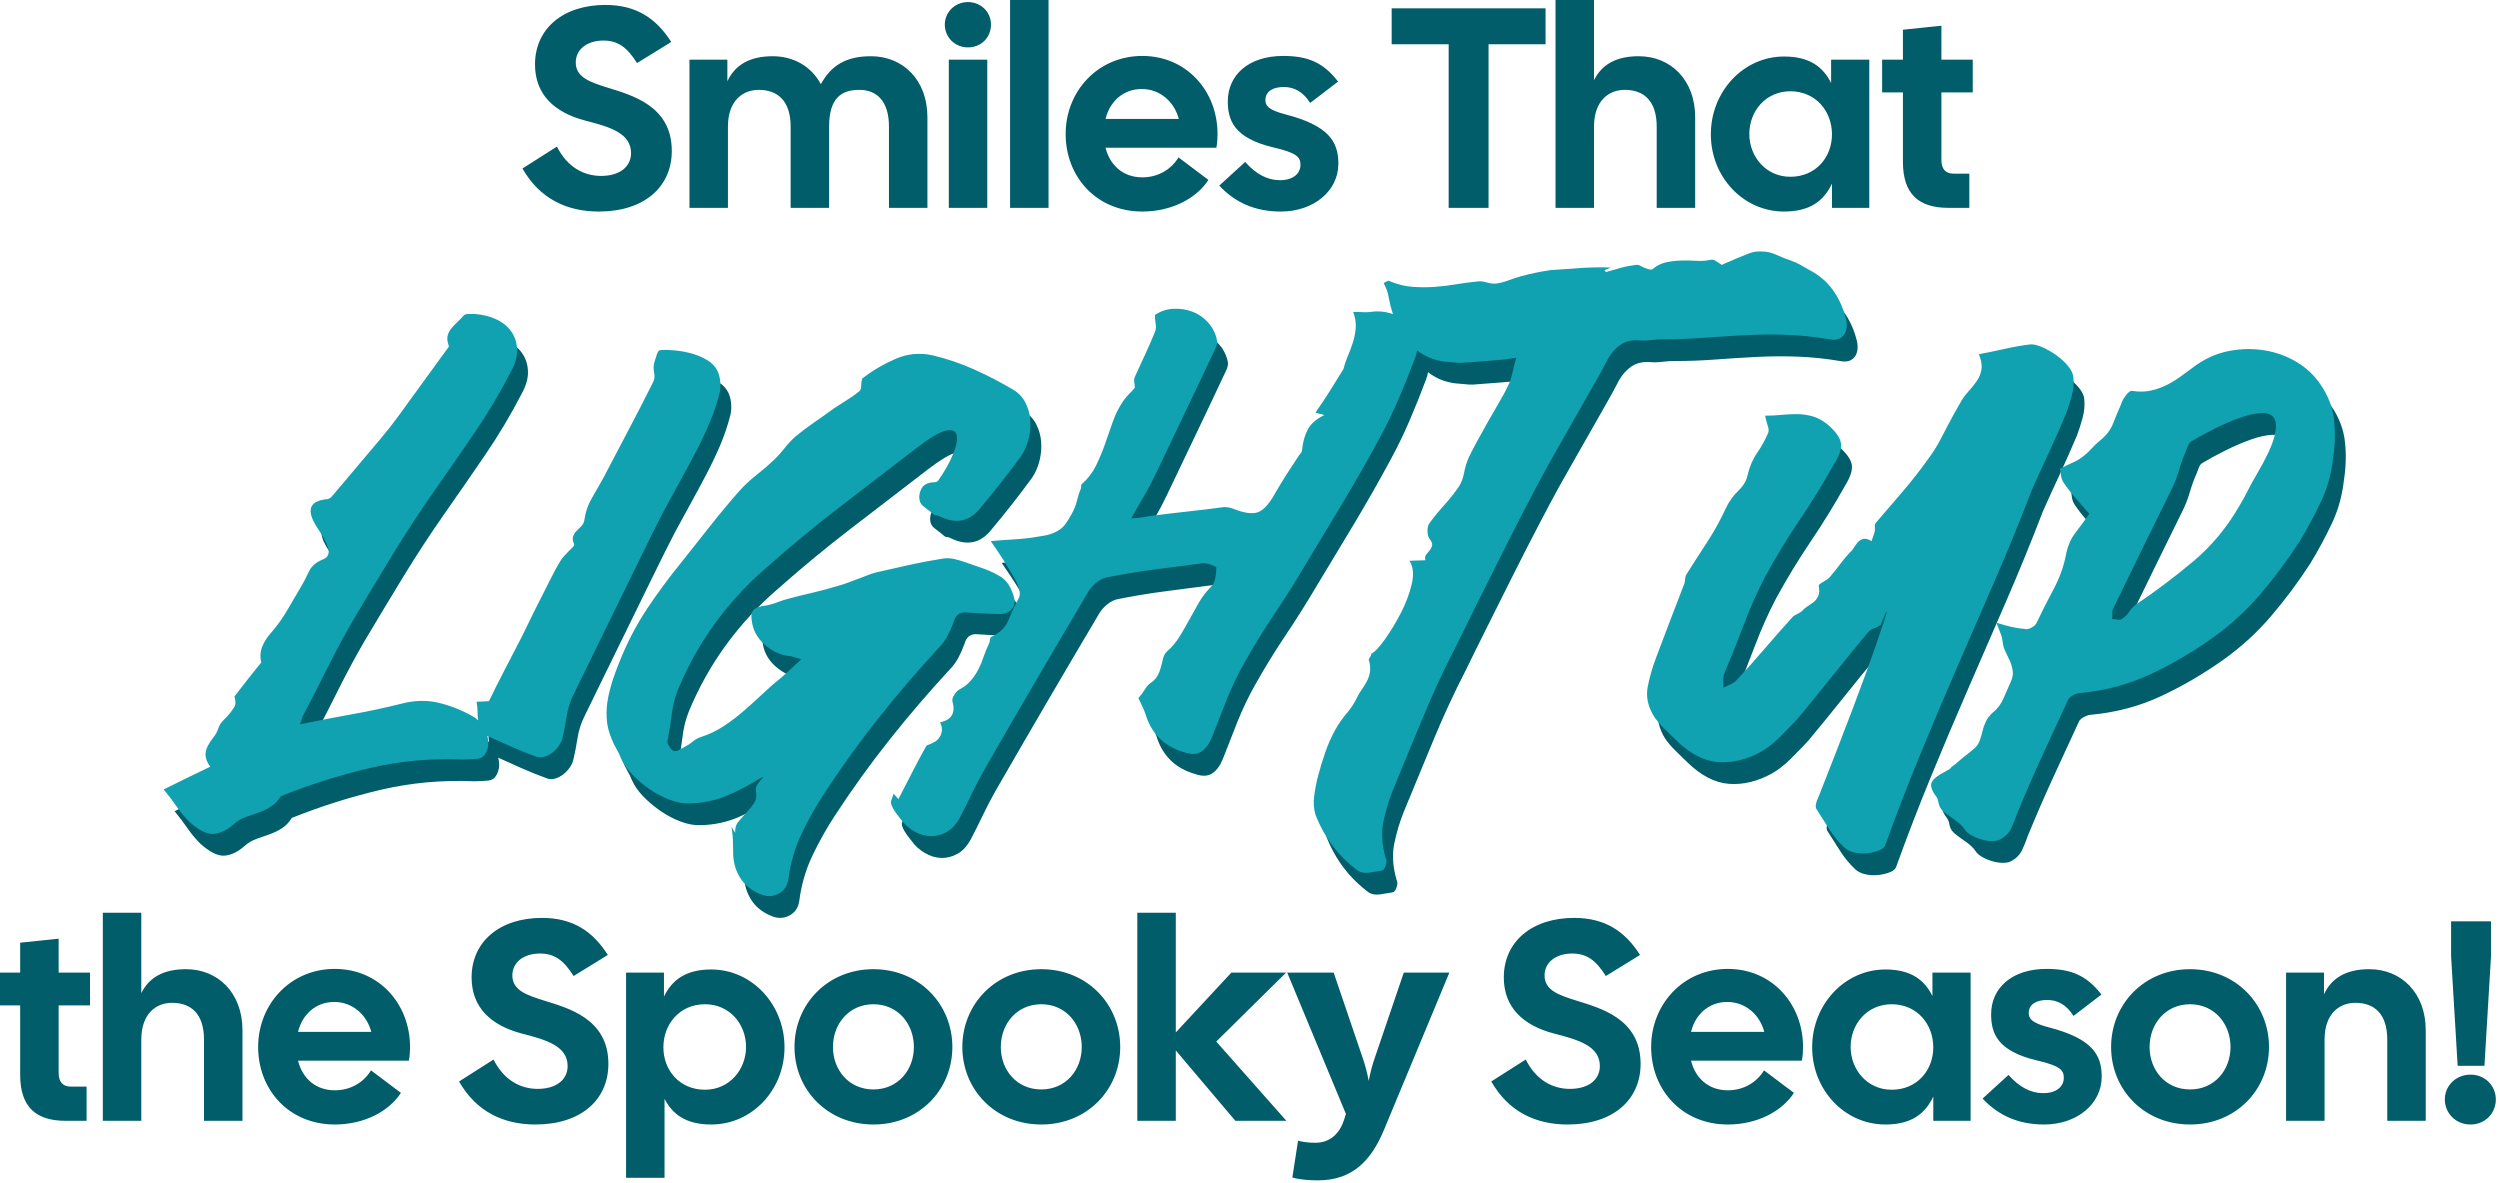
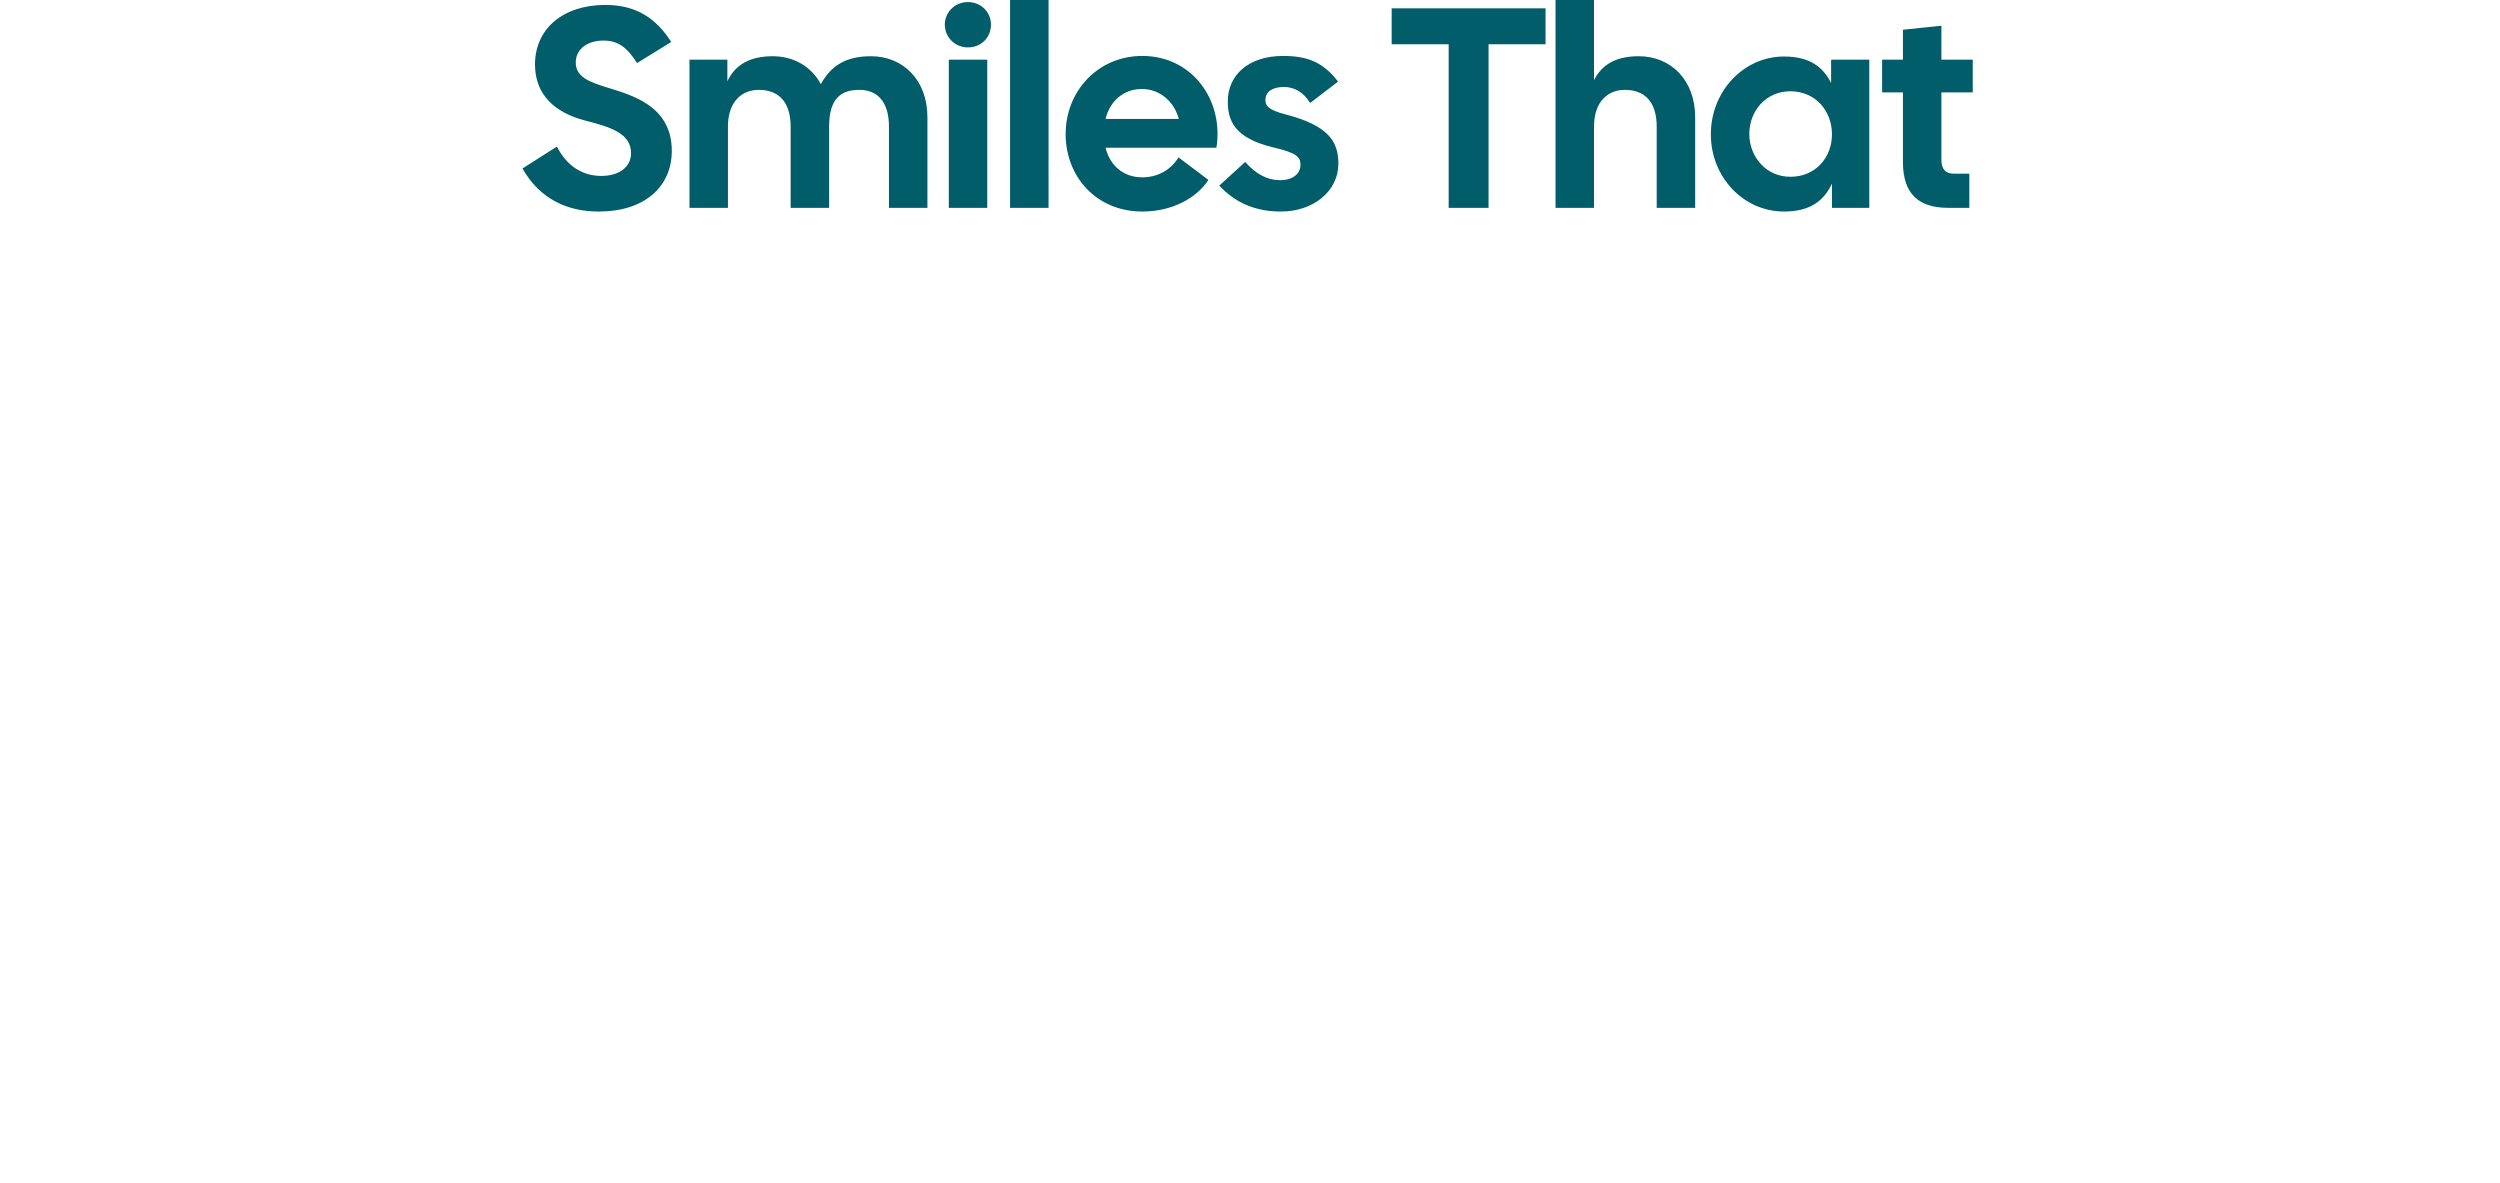
<svg xmlns="http://www.w3.org/2000/svg" width="100%" height="100%" viewBox="0 0 689 326" version="1.1" xml:space="preserve" style="fill-rule:evenodd;clip-rule:evenodd;stroke-linejoin:round;stroke-miterlimit:2;">
  <g transform="matrix(1,0,0,1,-0.001,-0.001)">
    <g transform="matrix(1,0,0,1,-148.559,-195)">
      <g transform="matrix(1.3,0,0,1.3,-374.896,25.945)">
        <path d="M529.613,174.89C522.906,174.89 517.106,172.231 513.421,165.767L520.731,161.115C522.906,165.465 526.41,167.338 530.096,167.338C534.023,167.338 536.44,165.404 536.44,162.504C536.44,158.275 531.969,156.946 526.773,155.617C520.248,153.925 516.079,150.119 516.079,143.715C516.079,136.102 522.06,131.088 531.002,131.088C537.588,131.088 541.817,133.988 544.958,138.942L537.708,143.413C535.654,140.15 533.721,138.64 530.579,138.64C527.196,138.64 524.719,140.452 524.719,143.292C524.719,146.433 527.74,147.46 531.425,148.608C536.379,150.179 545.079,152.354 545.079,162.021C545.079,169.694 539.219,174.89 529.613,174.89ZM548.825,174.104L548.825,142.688L556.86,142.688L556.86,147.279C558.492,143.775 561.633,141.963 566.467,141.963C570.877,141.963 574.623,144.077 576.677,147.883C578.792,144.077 581.813,141.963 587.31,141.963C594.077,141.963 599.273,146.977 599.273,154.892L599.273,174.104L591.117,174.104L591.117,156.885C591.117,151.448 588.519,149.092 584.833,149.092C581.027,149.092 578.429,150.844 578.429,156.885L578.429,174.104L570.273,174.104L570.273,156.885C570.273,151.448 567.554,149.092 563.506,149.092C560.063,149.092 556.981,151.448 556.981,156.885L556.981,174.104L548.825,174.104ZM603.804,174.104L603.804,142.688L611.96,142.688L611.96,174.104L603.804,174.104ZM602.958,135.256C602.958,132.658 605.073,130.483 607.852,130.483C610.692,130.483 612.746,132.658 612.746,135.256C612.746,137.975 610.692,140.09 607.852,140.09C605.073,140.09 602.958,137.915 602.958,135.256ZM616.794,174.104L616.794,130L624.95,130L624.95,174.104L616.794,174.104ZM644.827,174.89C635.1,174.89 628.575,167.519 628.575,158.456C628.575,149.394 635.402,141.902 644.827,141.902C654.252,141.902 660.777,149.394 660.777,158.456C660.777,159.363 660.717,160.329 660.535,161.356L637.033,161.356C637.94,165.042 640.719,167.64 644.827,167.64C648.331,167.64 651.05,165.827 652.5,163.41L658.844,168.183C656.306,172.11 651.05,174.89 644.827,174.89ZM637.033,155.254L652.56,155.254C651.654,151.75 648.694,148.91 644.706,148.91C640.84,148.91 637.94,151.508 637.033,155.254ZM674.19,174.89C668.873,174.89 664.583,173.077 661.14,169.392L666.638,164.377C668.933,166.975 671.35,168.244 674.008,168.244C676.787,168.244 678.358,166.854 678.358,164.981C678.358,163.35 677.573,162.444 672.619,161.296C664.221,159.302 662.952,155.496 662.952,151.508C662.952,146.01 667.302,141.902 674.673,141.902C679.748,141.902 683.131,143.171 686.333,147.34L680.412,151.871C678.902,149.454 676.969,148.488 674.854,148.488C672.619,148.488 670.927,149.333 670.927,151.267C670.927,152.354 671.41,153.321 675.156,154.288C684.279,156.644 686.394,160.027 686.394,164.74C686.394,170.54 681.138,174.89 674.19,174.89ZM709.775,174.104L709.775,139.425L697.692,139.425L697.692,131.813L730.317,131.813L730.317,139.425L718.233,139.425L718.233,174.104L709.775,174.104ZM732.431,174.104L732.431,130L740.588,130L740.588,147.038C742.279,143.654 745.36,141.963 750.073,141.963C756.84,141.963 762.035,146.977 762.035,154.892L762.035,174.104L753.879,174.104L753.879,156.885C753.879,151.448 751.16,149.092 747.113,149.092C743.669,149.092 740.588,151.448 740.588,156.885L740.588,174.104L732.431,174.104ZM780.885,174.89C772.246,174.89 765.358,167.579 765.358,158.517C765.358,149.454 772.246,142.023 780.885,142.023C786.323,142.023 789.163,144.258 790.854,147.642L790.854,142.688L798.95,142.688L798.95,174.104L791.035,174.104L791.035,168.969C789.344,172.533 786.504,174.89 780.885,174.89ZM773.515,158.456C773.515,163.229 777.019,167.519 782.215,167.519C787.592,167.519 791.035,163.41 791.035,158.517C791.035,153.623 787.592,149.394 782.215,149.394C777.019,149.394 773.515,153.563 773.515,158.456ZM815.685,174.104C809.463,174.104 806.079,171.204 806.079,164.377L806.079,149.635L801.669,149.635L801.669,142.688L806.079,142.688L806.079,136.344L814.235,135.498L814.235,142.688L820.881,142.688L820.881,149.635L814.235,149.635L814.235,163.954C814.235,165.948 815.202,166.854 816.773,166.854L820.156,166.854L820.156,174.104L815.685,174.104Z" style="fill:rgb(0,93,105);" />
      </g>
      <g transform="matrix(2.355,0,0,2.355,-1070.41,-137.708)">
-         <path d="M575.91,229.946C576.037,230.401 576.061,230.838 575.982,231.258C575.781,232.104 575.388,232.557 574.804,232.618C574.22,232.678 573.646,232.708 573.082,232.708C569.336,232.547 565.701,232.88 562.177,233.705C558.653,234.531 555.179,235.628 551.755,236.998C551.433,237.522 551.05,237.924 550.607,238.206C550.164,238.488 549.691,238.72 549.188,238.901C548.684,239.082 548.17,239.264 547.647,239.445C547.123,239.626 546.66,239.898 546.257,240.26C545.492,240.945 544.717,241.328 543.931,241.408C543.146,241.489 542.189,241.026 541.061,240.019C540.498,239.455 539.994,238.851 539.551,238.206C539.108,237.562 538.605,236.897 538.041,236.213C539.007,235.729 539.924,235.276 540.79,234.853C541.656,234.43 542.552,233.997 543.478,233.554C543.116,233.031 542.934,232.577 542.934,232.195C542.934,231.812 543.025,231.45 543.206,231.107C543.388,230.765 543.599,230.443 543.841,230.141C544.082,229.839 544.264,229.526 544.384,229.204C544.505,228.761 544.767,228.348 545.17,227.966C545.573,227.583 545.915,227.17 546.197,226.727C546.358,226.526 546.439,226.304 546.439,226.063C546.439,225.821 546.398,225.579 546.318,225.338C546.841,224.653 547.355,223.988 547.858,223.344C548.362,222.699 548.895,222.035 549.459,221.35C549.298,220.706 549.339,220.081 549.58,219.477C549.822,218.873 550.225,218.269 550.789,217.665C551.433,216.899 552.007,216.084 552.51,215.218C553.014,214.352 553.527,213.476 554.051,212.59C554.414,211.985 554.736,211.371 555.018,210.747C555.3,210.123 555.823,209.649 556.589,209.327C556.911,209.206 557.122,209.055 557.223,208.874C557.324,208.693 557.364,208.491 557.344,208.27C557.324,208.048 557.263,207.837 557.163,207.635C557.062,207.434 556.971,207.233 556.891,207.031C556.689,206.628 556.468,206.256 556.226,205.914C555.984,205.571 555.763,205.199 555.561,204.796C554.836,203.306 555.32,202.46 557.011,202.258C557.334,202.258 557.595,202.117 557.797,201.835C558.723,200.748 559.65,199.65 560.576,198.543C561.502,197.435 562.429,196.338 563.355,195.25C564.04,194.444 564.725,193.578 565.409,192.652C566.336,191.363 567.272,190.074 568.219,188.785C569.165,187.497 570.102,186.208 571.028,184.919C571.109,184.798 571.199,184.677 571.3,184.556C571.401,184.435 571.431,184.335 571.391,184.254C571.23,183.811 571.189,183.428 571.27,183.106C571.35,182.784 571.501,182.492 571.723,182.23C571.944,181.968 572.186,181.717 572.448,181.475C572.71,181.233 572.941,180.992 573.143,180.75C573.264,180.629 573.465,180.569 573.747,180.569L574.472,180.569C575.439,180.649 576.294,180.871 577.04,181.233C577.785,181.596 578.359,182.079 578.761,182.683C579.164,183.288 579.376,183.982 579.396,184.768C579.416,185.553 579.184,186.389 578.701,187.275C577.412,189.772 575.992,192.159 574.442,194.434C572.891,196.71 571.31,198.996 569.699,201.292C568.007,203.708 566.386,206.185 564.835,208.723C563.285,211.26 561.744,213.818 560.214,216.396C559.166,218.208 558.18,220.041 557.253,221.894C556.327,223.747 555.38,225.599 554.414,227.452C554.333,227.573 554.273,227.714 554.232,227.875C554.192,228.036 554.111,228.278 553.991,228.6C556.085,228.157 558.099,227.764 560.032,227.422C561.966,227.08 563.899,226.667 565.832,226.183C567.363,225.781 568.813,225.74 570.182,226.063C571.552,226.385 572.881,226.908 574.17,227.633C574.417,227.765 574.643,227.93 574.85,228.129C574.799,227.835 574.774,227.529 574.774,227.21C574.774,226.808 574.734,226.385 574.653,225.942C574.975,225.942 575.247,225.932 575.469,225.911C575.69,225.891 575.902,225.881 576.103,225.881C576.667,224.713 577.231,223.585 577.795,222.498L579.486,219.235C579.768,218.712 580.121,218.007 580.544,217.121C580.967,216.235 581.42,215.318 581.903,214.372C582.386,213.425 582.85,212.509 583.293,211.623C583.736,210.737 584.118,210.032 584.441,209.508C584.561,209.307 584.713,209.106 584.894,208.904C585.075,208.703 585.256,208.511 585.438,208.33L585.921,207.847C586.062,207.706 586.112,207.595 586.072,207.515C585.911,207.152 585.87,206.85 585.951,206.608C586.032,206.367 586.163,206.155 586.344,205.974L586.918,205.4C587.119,205.199 587.24,204.937 587.28,204.615C587.401,203.728 587.703,202.873 588.186,202.047C588.67,201.221 589.133,200.406 589.576,199.6C590.543,197.747 591.509,195.905 592.476,194.072C593.443,192.239 594.389,190.397 595.316,188.544C595.477,188.222 595.517,187.859 595.436,187.456C595.356,187.053 595.356,186.671 595.436,186.308C595.517,186.026 595.618,185.704 595.739,185.342C595.859,184.979 596,184.798 596.161,184.798C596.605,184.758 597.158,184.768 597.823,184.828C598.488,184.889 599.152,185.009 599.817,185.191C600.481,185.372 601.095,185.634 601.659,185.976C602.223,186.318 602.626,186.751 602.868,187.275C603.029,187.638 603.13,188.04 603.17,188.483C603.21,188.926 603.19,189.349 603.109,189.752C602.787,191.041 602.374,192.269 601.871,193.438C601.367,194.606 600.814,195.764 600.209,196.911C599.605,198.059 598.991,199.197 598.367,200.325C597.742,201.453 597.128,202.581 596.524,203.708C595.759,205.199 594.923,206.87 594.017,208.723L588.458,220.081C587.552,221.934 586.736,223.606 586.011,225.096C585.609,225.901 585.337,226.757 585.196,227.664C585.055,228.57 584.884,229.446 584.682,230.292C584.602,230.574 584.461,230.856 584.259,231.138C584.058,231.419 583.816,231.671 583.534,231.893C583.252,232.114 582.95,232.275 582.628,232.376C582.306,232.477 582.004,232.487 581.722,232.406C580.715,232.044 579.708,231.641 578.701,231.198C577.753,230.781 576.823,230.364 575.91,229.946ZM684.73,184.836C684.684,185.117 684.604,185.406 684.491,185.704C683.886,187.315 683.252,188.896 682.588,190.447C681.923,191.998 681.188,193.518 680.382,195.008C679.013,197.546 677.593,200.043 676.123,202.5C674.653,204.957 673.173,207.414 671.682,209.871C670.514,211.844 669.296,213.778 668.027,215.671C666.758,217.564 665.56,219.517 664.432,221.531C663.667,222.901 662.992,224.32 662.408,225.791C661.824,227.261 661.25,228.721 660.686,230.171C660.364,230.936 659.951,231.48 659.448,231.802C658.944,232.124 658.29,232.144 657.484,231.863C655.229,231.218 653.739,229.808 653.014,227.633C652.893,227.231 652.742,226.848 652.56,226.485C652.379,226.123 652.228,225.801 652.107,225.519C652.43,225.156 652.691,224.804 652.893,224.461C653.094,224.119 653.356,223.847 653.678,223.646C654,223.404 654.242,223.122 654.403,222.8C654.564,222.478 654.685,222.145 654.766,221.803C654.846,221.461 654.927,221.139 655.007,220.836C655.088,220.534 655.229,220.283 655.43,220.081C656.034,219.558 656.538,218.964 656.941,218.299C657.343,217.634 657.726,216.97 658.089,216.305C658.451,215.641 658.824,214.976 659.206,214.311C659.589,213.647 660.062,213.033 660.626,212.469C660.868,212.227 661.029,211.895 661.109,211.472C661.19,211.049 661.23,210.636 661.23,210.233C661.19,210.153 660.968,210.042 660.566,209.901C660.163,209.76 659.82,209.71 659.539,209.75L653.98,210.475C652.127,210.717 650.295,211.019 648.482,211.381C648.039,211.462 647.616,211.663 647.214,211.985C646.811,212.308 646.489,212.67 646.247,213.073C644.193,216.537 642.159,219.991 640.145,223.434C638.131,226.878 636.117,230.352 634.103,233.856C633.58,234.783 633.096,235.709 632.653,236.635C632.21,237.562 631.747,238.488 631.264,239.415C630.82,240.26 630.287,240.855 629.662,241.197C629.038,241.539 628.404,241.7 627.759,241.68C627.115,241.66 626.481,241.469 625.856,241.106C625.232,240.744 624.718,240.281 624.316,239.717C623.953,239.274 623.691,238.921 623.53,238.659C623.369,238.398 623.258,238.176 623.198,237.995C623.138,237.814 623.138,237.632 623.198,237.451C623.258,237.27 623.349,237.018 623.47,236.696C623.55,236.817 623.641,236.927 623.742,237.028C623.842,237.129 623.933,237.24 624.014,237.36C624.577,236.273 625.121,235.216 625.645,234.189C626.168,233.161 626.712,232.144 627.276,231.138C627.357,231.057 627.467,230.997 627.608,230.956C627.749,230.916 627.88,230.856 628.001,230.775C628.484,230.574 628.817,230.251 628.998,229.808C629.179,229.365 629.149,228.882 628.907,228.358C630.236,228.076 630.72,227.271 630.357,225.942C630.277,225.74 630.347,225.468 630.569,225.126C630.79,224.784 631.002,224.572 631.203,224.492C631.727,224.21 632.16,223.867 632.502,223.465C632.844,223.062 633.136,222.629 633.378,222.166C633.62,221.702 633.821,221.219 633.982,220.716C634.143,220.212 634.345,219.719 634.586,219.235C634.667,219.074 634.717,218.893 634.738,218.692C634.758,218.49 634.828,218.369 634.949,218.329C635.916,217.886 636.57,217.232 636.912,216.366C637.255,215.5 637.648,214.664 638.091,213.858C638.252,213.576 638.272,213.214 638.151,212.771C638.03,212.328 637.869,211.945 637.668,211.623C637.265,210.898 636.832,210.173 636.369,209.448C635.906,208.723 635.392,207.958 634.828,207.152C635.714,207.072 636.51,207.011 637.215,206.971C637.919,206.931 638.614,206.87 639.299,206.79C639.863,206.709 640.447,206.618 641.051,206.518C641.655,206.417 642.199,206.226 642.682,205.944C643.045,205.742 643.367,205.44 643.649,205.038C643.931,204.635 644.173,204.232 644.374,203.829C644.616,203.386 644.797,202.913 644.918,202.409C645.039,201.906 645.2,201.413 645.401,200.929L645.401,200.688C645.401,200.607 645.421,200.547 645.461,200.506C646.186,199.862 646.75,199.127 647.153,198.301C647.556,197.475 647.908,196.63 648.21,195.764L649.117,193.166C649.419,192.3 649.832,191.484 650.355,190.719C650.557,190.437 650.778,190.175 651.02,189.933C651.261,189.692 651.483,189.45 651.684,189.208C651.684,189.007 651.664,188.795 651.624,188.574C651.584,188.352 651.604,188.141 651.684,187.94C652.087,187.053 652.49,186.177 652.893,185.311C653.295,184.445 653.678,183.569 654.041,182.683C654.161,182.401 654.192,182.089 654.131,181.747C654.071,181.405 654.041,181.052 654.041,180.69C654.685,180.247 655.4,180.005 656.185,179.965C656.971,179.924 657.716,180.035 658.421,180.297C659.126,180.559 659.74,180.982 660.264,181.566C660.787,182.15 661.13,182.824 661.291,183.59C661.331,183.751 661.331,183.922 661.291,184.103C661.25,184.284 661.19,184.456 661.109,184.617C659.941,187.114 658.773,189.581 657.605,192.018C656.437,194.455 655.269,196.901 654.101,199.358C653.698,200.204 653.255,201.04 652.772,201.866C652.289,202.691 651.785,203.567 651.261,204.494C652.027,204.453 652.671,204.373 653.195,204.252C654.685,204.051 656.175,203.869 657.666,203.708C659.156,203.547 660.646,203.366 662.136,203.165C662.499,203.165 662.841,203.225 663.164,203.346C664.452,203.869 665.429,204.01 666.094,203.769C666.758,203.527 667.433,202.782 668.118,201.533C668.561,200.768 669.014,200.023 669.477,199.298C669.94,198.573 670.414,197.848 670.897,197.123C670.977,197.042 671.058,196.942 671.139,196.821C671.219,196.7 671.259,196.599 671.259,196.519C671.34,195.592 671.561,194.787 671.924,194.102C672.286,193.417 672.931,192.853 673.857,192.41C673.696,192.33 673.535,192.28 673.374,192.259C673.213,192.239 673.032,192.189 672.83,192.108C673.394,191.303 673.938,190.487 674.461,189.661C674.985,188.836 675.529,187.96 676.093,187.033C676.214,186.55 676.385,186.047 676.606,185.523C676.828,184.999 677.029,184.456 677.21,183.892C677.392,183.328 677.502,182.754 677.543,182.17C677.583,181.586 677.482,180.972 677.241,180.327C677.684,180.327 678.056,180.337 678.358,180.357C678.66,180.377 678.973,180.367 679.295,180.327C680.06,180.206 680.815,180.257 681.56,180.478C681.674,180.512 681.785,180.549 681.894,180.589C681.699,180.002 681.537,179.371 681.409,178.696C681.369,178.374 681.299,178.082 681.198,177.82C681.097,177.558 680.966,177.266 680.805,176.944L681.228,176.732C681.349,176.672 681.47,176.682 681.591,176.763C682.477,177.125 683.353,177.336 684.219,177.397C685.085,177.457 685.941,177.457 686.786,177.397C687.632,177.336 688.468,177.236 689.294,177.095C690.119,176.954 690.955,176.843 691.801,176.763C692.123,176.722 692.486,176.763 692.889,176.883C693.291,177.004 693.674,177.044 694.036,177.004C694.52,176.924 695.003,176.793 695.486,176.611C695.97,176.43 696.433,176.279 696.876,176.158C698.044,175.836 699.212,175.594 700.38,175.433C701.548,175.353 702.696,175.272 703.824,175.192C704.952,175.111 706.14,175.091 707.389,175.131C707.066,175.292 706.825,175.393 706.664,175.433C706.744,175.514 706.784,175.594 706.784,175.675L708.476,175.192C709.04,175.031 709.644,174.91 710.289,174.829C710.49,174.789 710.711,174.839 710.953,174.98C711.195,175.121 711.457,175.232 711.739,175.313C712.02,175.393 712.202,175.393 712.282,175.313C712.766,174.91 713.289,174.648 713.853,174.527C714.417,174.406 714.991,174.336 715.575,174.316C716.159,174.295 716.753,174.306 717.357,174.346C717.961,174.386 718.545,174.346 719.109,174.225C719.311,174.185 719.522,174.245 719.744,174.406C719.965,174.567 720.177,174.708 720.378,174.829C720.62,174.708 720.892,174.587 721.194,174.467C721.496,174.346 721.768,174.225 722.009,174.104C722.533,173.903 723.036,173.701 723.52,173.5C724.003,173.299 724.527,173.218 725.091,173.258C725.655,173.258 726.218,173.389 726.782,173.651C727.346,173.913 727.93,174.144 728.534,174.346C728.897,174.467 729.249,174.628 729.592,174.829C729.934,175.031 730.286,175.232 730.649,175.433C731.736,175.997 732.623,176.742 733.307,177.669C733.992,178.595 734.495,179.642 734.818,180.81C735.1,181.737 735.059,182.462 734.697,182.985C734.334,183.509 733.75,183.69 732.945,183.529C731.293,183.247 729.662,183.076 728.051,183.016C726.44,182.955 724.829,182.965 723.218,183.046C721.607,183.126 720.006,183.227 718.415,183.348C716.824,183.469 715.223,183.529 713.611,183.529C713.088,183.529 712.594,183.559 712.131,183.62C711.668,183.68 711.155,183.69 710.591,183.65C709.785,183.61 709.1,183.781 708.536,184.164C707.973,184.546 707.489,185.08 707.086,185.765C706.724,186.49 706.22,187.416 705.576,188.544C704.932,189.672 704.267,190.84 703.582,192.048C702.898,193.256 702.233,194.424 701.589,195.552C700.944,196.68 700.42,197.606 700.018,198.331C699.333,199.58 698.497,201.151 697.51,203.044C696.524,204.937 695.517,206.91 694.49,208.965L691.499,214.946C690.532,216.879 689.747,218.47 689.143,219.719C687.773,222.377 686.515,225.096 685.367,227.875C684.219,230.654 683.061,233.453 681.893,236.273C681.409,237.481 681.037,238.73 680.775,240.019C680.513,241.308 680.604,242.717 681.047,244.248C681.168,244.49 681.168,244.782 681.047,245.124C680.926,245.466 680.785,245.658 680.624,245.698C680.181,245.778 679.698,245.859 679.174,245.94C678.65,246.02 678.207,245.96 677.845,245.758C675.549,244.067 673.877,241.872 672.83,239.173C672.629,238.488 672.578,237.753 672.679,236.968C672.78,236.182 672.931,235.407 673.132,234.642C673.374,233.715 673.656,232.789 673.978,231.863C674.3,230.936 674.683,230.07 675.126,229.265C675.529,228.54 675.982,227.885 676.485,227.301C676.989,226.717 677.402,226.083 677.724,225.398C677.885,225.076 678.066,224.774 678.268,224.492C678.469,224.21 678.66,223.898 678.842,223.555C679.023,223.213 679.144,222.85 679.204,222.468C679.265,222.085 679.234,221.652 679.114,221.169C679.033,221.088 679.043,220.977 679.144,220.836C679.244,220.695 679.315,220.565 679.355,220.444C679.355,220.323 679.395,220.263 679.476,220.263C679.839,220.061 680.342,219.507 680.986,218.601C681.631,217.695 682.245,216.678 682.829,215.55C683.413,214.422 683.836,213.294 684.098,212.167C684.36,211.039 684.269,210.133 683.826,209.448C684.189,209.448 684.521,209.438 684.823,209.418C685.125,209.398 685.417,209.388 685.699,209.388C685.618,209.106 685.649,208.884 685.79,208.723C685.931,208.562 686.072,208.391 686.213,208.209C686.353,208.028 686.444,207.837 686.484,207.635C686.525,207.434 686.404,207.152 686.122,206.79C686.001,206.588 685.941,206.296 685.941,205.914C685.941,205.531 686.021,205.239 686.182,205.038C686.746,204.272 687.33,203.557 687.934,202.893C688.539,202.228 689.102,201.513 689.626,200.748C689.908,200.305 690.109,199.761 690.23,199.117C690.351,198.472 690.532,197.888 690.774,197.365C690.935,197.002 691.227,196.428 691.65,195.643C692.073,194.857 692.526,194.042 693.009,193.196C693.493,192.35 693.956,191.544 694.399,190.779C694.842,190.014 695.144,189.45 695.305,189.088C695.547,188.644 695.728,188.141 695.849,187.577C695.97,187.013 696.131,186.389 696.332,185.704C695.245,185.865 694.228,185.976 693.281,186.036C692.335,186.097 691.398,186.167 690.472,186.248C690.15,186.288 689.817,186.298 689.475,186.278C689.133,186.258 688.8,186.228 688.478,186.188C687.061,186.123 685.812,185.673 684.73,184.836ZM608.225,234.727C608.111,234.774 607.996,234.826 607.882,234.883C606.593,235.689 605.284,236.374 603.955,236.938C602.626,237.501 601.196,237.803 599.666,237.844C598.941,237.884 598.165,237.753 597.34,237.451C596.514,237.149 595.718,236.736 594.953,236.213C594.188,235.689 593.503,235.115 592.899,234.491C592.295,233.866 591.852,233.232 591.57,232.588C591.409,232.185 591.227,231.812 591.026,231.47C590.825,231.127 590.643,230.755 590.482,230.352C590.12,229.506 589.918,228.67 589.878,227.845C589.838,227.019 589.898,226.214 590.059,225.428C590.22,224.643 590.432,223.867 590.694,223.102C590.956,222.337 591.248,221.572 591.57,220.806C592.416,218.752 593.443,216.819 594.651,215.006C595.859,213.194 597.168,211.422 598.578,209.69C599.706,208.28 600.824,206.87 601.931,205.46C603.039,204.051 604.177,202.681 605.345,201.352C605.949,200.667 606.624,200.033 607.369,199.449C608.114,198.865 608.829,198.251 609.514,197.606C609.957,197.163 610.359,196.71 610.722,196.247C611.084,195.784 611.487,195.351 611.93,194.948C612.655,194.344 613.4,193.78 614.166,193.256C614.931,192.733 615.696,192.189 616.461,191.625C616.945,191.303 617.448,190.981 617.972,190.658C618.495,190.336 618.979,189.994 619.422,189.631C619.583,189.51 619.664,189.299 619.664,188.997C619.664,188.695 619.704,188.403 619.784,188.121C620.993,187.194 622.292,186.429 623.681,185.825C625.071,185.221 626.511,185.08 628.001,185.402C629.693,185.805 631.324,186.359 632.895,187.064C634.466,187.768 635.996,188.564 637.486,189.45C638.091,189.813 638.554,190.306 638.876,190.93C639.198,191.555 639.39,192.229 639.45,192.954C639.51,193.679 639.45,194.414 639.269,195.159C639.088,195.905 638.795,196.579 638.393,197.183C637.627,198.231 636.842,199.268 636.036,200.295C635.231,201.322 634.405,202.339 633.559,203.346C632.311,204.876 630.74,205.178 628.847,204.252C628.726,204.172 628.595,204.131 628.454,204.131C628.313,204.131 628.202,204.091 628.122,204.01C627.8,203.728 627.457,203.457 627.095,203.195C626.732,202.933 626.531,202.641 626.491,202.319C626.41,201.876 626.491,201.433 626.732,200.99C626.974,200.547 627.437,200.305 628.122,200.265C628.404,200.265 628.585,200.204 628.666,200.083C629.431,198.996 630.015,197.959 630.418,196.972C630.82,195.985 630.961,195.24 630.841,194.736C630.72,194.233 630.297,194.062 629.572,194.223C628.847,194.384 627.719,195.049 626.189,196.217C623.208,198.513 620.248,200.788 617.307,203.044C614.367,205.299 611.487,207.676 608.668,210.173C606.372,212.147 604.348,214.332 602.596,216.728C600.844,219.125 599.384,221.733 598.216,224.552C597.853,225.478 597.611,226.445 597.491,227.452C597.37,228.459 597.209,229.466 597.007,230.473C596.967,230.674 597.027,230.906 597.189,231.168C597.35,231.43 597.511,231.601 597.672,231.681C597.873,231.762 598.105,231.732 598.367,231.591C598.628,231.45 598.86,231.319 599.061,231.198C599.384,231.037 599.676,230.845 599.938,230.624C600.199,230.402 600.491,230.231 600.814,230.11C601.82,229.788 602.737,229.355 603.563,228.811C604.388,228.268 605.184,227.664 605.949,226.999C606.714,226.334 607.459,225.66 608.184,224.975C608.909,224.29 609.675,223.626 610.48,222.981C610.802,222.699 611.135,222.397 611.477,222.075C611.819,221.753 612.212,221.39 612.655,220.988C612.051,220.786 611.648,220.665 611.447,220.625C610.4,220.544 609.433,220.142 608.547,219.417C607.661,218.692 607.117,217.826 606.916,216.819C606.755,216.053 606.795,215.53 607.036,215.248C607.278,214.966 607.741,214.785 608.426,214.704C608.909,214.624 609.383,214.493 609.846,214.311C610.309,214.13 610.782,213.979 611.266,213.858C612.192,213.617 613.128,213.385 614.075,213.164C615.022,212.942 615.958,212.69 616.884,212.408C617.327,212.288 617.76,212.147 618.183,211.985C618.606,211.824 619.039,211.663 619.482,211.502C619.885,211.341 620.278,211.19 620.66,211.049C621.043,210.908 621.436,210.797 621.839,210.717C623.047,210.435 624.255,210.163 625.464,209.901C626.672,209.639 627.9,209.408 629.149,209.206C629.592,209.126 630.045,209.136 630.508,209.236C630.972,209.337 631.425,209.468 631.868,209.629C632.593,209.871 633.318,210.123 634.043,210.384C634.768,210.646 635.452,210.978 636.097,211.381C636.5,211.663 636.832,212.056 637.094,212.559C637.356,213.063 637.527,213.536 637.607,213.979C637.688,214.422 637.557,214.825 637.215,215.188C636.872,215.55 636.399,215.711 635.795,215.671C635.11,215.671 634.445,215.651 633.801,215.61C633.157,215.57 632.492,215.53 631.807,215.49C631.123,215.49 630.68,215.872 630.478,216.638C630.277,217.201 630.035,217.745 629.753,218.269C629.471,218.792 629.129,219.256 628.726,219.658C626.269,222.317 623.923,225.056 621.688,227.875C619.452,230.694 617.348,233.615 615.374,236.635C614.367,238.166 613.471,239.757 612.685,241.408C611.9,243.06 611.386,244.832 611.145,246.725C611.024,247.531 610.621,248.105 609.936,248.447C609.252,248.789 608.527,248.779 607.761,248.417C606.714,247.974 605.929,247.299 605.405,246.393C604.882,245.486 604.64,244.449 604.68,243.281C604.68,242.878 604.67,242.476 604.65,242.073C604.63,241.67 604.58,241.167 604.499,240.563C604.62,240.804 604.71,240.965 604.771,241.046C604.831,241.126 604.882,241.207 604.922,241.288C604.882,240.764 605.013,240.321 605.315,239.958C605.617,239.596 605.929,239.243 606.251,238.901C606.573,238.559 606.865,238.196 607.127,237.814C607.389,237.431 607.459,236.938 607.339,236.333C607.298,236.011 607.439,235.669 607.761,235.306C607.933,235.113 608.087,234.92 608.225,234.727ZM725.453,192.471C726.098,192.471 726.722,192.441 727.326,192.38C727.93,192.32 728.534,192.29 729.139,192.29C729.743,192.29 730.347,192.37 730.951,192.531C731.555,192.692 732.159,193.015 732.764,193.498C733.65,194.263 734.163,194.958 734.304,195.582C734.445,196.207 734.193,197.042 733.549,198.09C732.26,200.385 730.901,202.591 729.471,204.705C728.041,206.82 726.702,209.025 725.453,211.321C724.527,213.093 723.701,214.946 722.976,216.879C722.251,218.813 721.486,220.726 720.68,222.619C720.6,222.82 720.559,223.052 720.559,223.314L720.559,224.31C720.882,224.149 721.164,224.018 721.405,223.918C721.647,223.817 721.868,223.666 722.07,223.465C723.198,222.256 724.295,221.028 725.363,219.779C726.43,218.531 727.548,217.262 728.716,215.973C728.877,215.852 729.048,215.751 729.229,215.671C729.41,215.59 729.602,215.469 729.803,215.308C729.964,215.107 730.176,214.926 730.438,214.765C730.699,214.603 730.941,214.432 731.162,214.251C731.384,214.07 731.555,213.838 731.676,213.556C731.797,213.274 731.817,212.892 731.736,212.408C731.696,212.288 731.847,212.136 732.19,211.955C732.532,211.774 732.804,211.583 733.005,211.381C733.448,210.858 733.881,210.314 734.304,209.75C734.727,209.186 735.18,208.663 735.664,208.179C735.784,208.018 735.905,207.837 736.026,207.635C736.147,207.434 736.298,207.263 736.479,207.122C736.66,206.981 736.862,206.9 737.083,206.88C737.305,206.86 737.577,206.951 737.899,207.152L738.261,206.125C738.302,205.924 738.312,205.722 738.292,205.521C738.272,205.319 738.302,205.158 738.382,205.038C739.43,203.829 740.477,202.611 741.524,201.382C742.571,200.154 743.558,198.895 744.484,197.606C745.089,196.801 745.622,195.945 746.085,195.039C746.549,194.132 747.022,193.236 747.505,192.35L748.291,190.96C748.532,190.517 748.834,190.094 749.197,189.692C749.559,189.289 749.892,188.876 750.194,188.453C750.496,188.03 750.687,187.567 750.768,187.064C750.848,186.56 750.748,185.966 750.466,185.281C751.513,185.08 752.53,184.868 753.517,184.647C754.503,184.425 755.48,184.254 756.447,184.133C756.809,184.093 757.273,184.194 757.836,184.435C758.4,184.677 758.954,184.989 759.498,185.372C760.042,185.755 760.505,186.177 760.888,186.641C761.27,187.104 761.482,187.537 761.522,187.94C761.602,188.665 761.542,189.4 761.341,190.145C761.139,190.89 760.918,191.585 760.676,192.229C760.032,193.76 759.377,195.24 758.713,196.67C758.048,198.1 757.373,199.58 756.689,201.11C755.359,204.574 753.95,208.028 752.459,211.472C750.969,214.916 749.469,218.369 747.958,221.833C746.448,225.297 744.978,228.771 743.548,232.255C742.118,235.739 740.779,239.213 739.53,242.677C739.45,242.959 739.208,243.181 738.805,243.342C738.402,243.503 737.959,243.614 737.476,243.674C736.993,243.734 736.499,243.714 735.996,243.614C735.492,243.513 735.08,243.322 734.757,243.04C734.073,242.395 733.478,241.68 732.975,240.895C732.472,240.109 731.978,239.334 731.495,238.569C731.374,238.408 731.344,238.186 731.404,237.904C731.465,237.622 731.535,237.421 731.616,237.3C733.146,233.433 734.506,229.929 735.694,226.788C736.882,223.646 737.808,221.108 738.473,219.175C739.138,217.242 739.53,216.033 739.651,215.55C739.772,215.067 739.55,215.53 738.986,216.94C738.705,217.141 738.423,217.292 738.141,217.393C737.859,217.493 737.637,217.644 737.476,217.846C736.066,219.538 734.687,221.229 733.338,222.921C731.988,224.613 730.609,226.304 729.199,227.996C728.555,228.681 727.88,229.375 727.175,230.08C726.47,230.785 725.735,231.359 724.97,231.802C723.278,232.728 721.607,233.131 719.955,233.01C718.304,232.89 716.673,232.044 715.061,230.473C714.618,230.03 714.165,229.587 713.702,229.144C713.239,228.701 712.826,228.217 712.464,227.694C711.739,226.526 711.487,225.368 711.708,224.22C711.93,223.072 712.262,221.914 712.705,220.746C713.269,219.256 713.823,217.795 714.367,216.366C714.91,214.936 715.464,213.496 716.028,212.046L716.149,211.2C716.955,209.911 717.78,208.622 718.626,207.333C719.472,206.044 720.217,204.695 720.861,203.285C721.224,202.52 721.707,201.845 722.311,201.261C722.916,200.677 723.278,200.063 723.399,199.419C723.641,198.412 724.013,197.546 724.517,196.821C725.02,196.096 725.453,195.31 725.816,194.465C725.896,194.263 725.876,193.991 725.755,193.649C725.634,193.307 725.534,192.914 725.453,192.471ZM750.043,231.319C750.284,231.077 750.466,230.785 750.586,230.443C750.707,230.1 750.808,229.748 750.889,229.385C750.969,229.023 751.1,228.65 751.281,228.268C751.463,227.885 751.734,227.533 752.097,227.21C752.62,226.808 753.033,226.264 753.335,225.579C753.638,224.894 753.93,224.23 754.211,223.585C754.413,223.142 754.483,222.719 754.423,222.317C754.362,221.914 754.252,221.531 754.091,221.169C753.93,220.806 753.758,220.444 753.577,220.081C753.396,219.719 753.285,219.336 753.245,218.933C753.205,218.571 753.114,218.218 752.973,217.876C752.832,217.534 752.681,217.141 752.52,216.698C753.164,216.899 753.738,217.06 754.242,217.181C754.745,217.302 755.259,217.383 755.782,217.423C756.024,217.503 756.306,217.453 756.628,217.272C756.95,217.091 757.152,216.899 757.232,216.698C757.836,215.409 758.481,214.13 759.166,212.861C759.85,211.593 760.334,210.294 760.616,208.965C760.817,207.837 761.19,206.92 761.733,206.216C762.277,205.511 762.831,204.756 763.395,203.95C762.871,203.346 762.358,202.762 761.854,202.198C761.351,201.634 760.877,201.03 760.434,200.385C760.233,200.103 760.112,199.781 760.072,199.419C760.032,199.056 759.991,198.815 759.951,198.694C760.475,198.412 760.948,198.18 761.371,197.999C761.794,197.818 762.166,197.606 762.489,197.365C762.932,197.042 763.314,196.7 763.636,196.338C763.959,195.975 764.321,195.633 764.724,195.31C765.409,194.747 765.892,194.102 766.174,193.377C766.456,192.652 766.758,191.927 767.08,191.202C767.161,190.88 767.352,190.517 767.654,190.115C767.956,189.712 768.208,189.531 768.409,189.571C769.175,189.692 769.89,189.682 770.554,189.541C771.219,189.4 771.853,189.178 772.457,188.876C773.061,188.574 773.645,188.211 774.209,187.789C774.773,187.366 775.337,186.953 775.901,186.55C777.109,185.704 778.408,185.15 779.798,184.889C781.188,184.627 782.557,184.607 783.906,184.828C785.256,185.05 786.504,185.503 787.652,186.188C788.8,186.872 789.736,187.758 790.461,188.846C791.348,190.135 791.871,191.514 792.032,192.984C792.193,194.455 792.153,195.955 791.911,197.485C791.71,199.298 791.237,200.99 790.492,202.56C789.747,204.131 788.911,205.682 787.984,207.213C786.575,209.388 785.044,211.442 783.393,213.375C781.741,215.308 779.868,217.02 777.774,218.51C775.438,220.162 773.021,221.572 770.524,222.74C768.027,223.908 765.328,224.633 762.428,224.915C762.146,224.915 761.834,225.005 761.492,225.186C761.149,225.368 760.938,225.579 760.857,225.821C759.85,227.996 758.843,230.181 757.836,232.376C756.83,234.571 755.863,236.797 754.936,239.052C754.735,239.656 754.503,240.23 754.242,240.774C753.98,241.318 753.547,241.751 752.943,242.073C752.701,242.194 752.389,242.254 752.006,242.254C751.624,242.254 751.221,242.194 750.798,242.073C750.375,241.952 749.982,241.791 749.62,241.59C749.257,241.388 748.995,241.167 748.834,240.925C748.593,240.563 748.281,240.24 747.898,239.958C747.515,239.676 747.123,239.394 746.72,239.113C746.438,238.911 746.216,238.71 746.055,238.508C745.894,238.307 745.773,237.985 745.693,237.542C745.652,237.34 745.562,237.149 745.421,236.968C745.28,236.786 745.159,236.595 745.058,236.394C744.958,236.192 744.897,235.981 744.877,235.759C744.857,235.538 744.948,235.306 745.149,235.065C745.431,234.783 745.743,234.551 746.085,234.37C746.428,234.189 746.76,233.997 747.082,233.796C747.203,233.635 747.344,233.504 747.505,233.403C747.666,233.302 747.827,233.172 747.989,233.01C748.311,232.728 748.653,232.447 749.016,232.165C749.378,231.883 749.72,231.601 750.043,231.319ZM775.297,195.492C775.136,195.613 775.015,195.784 774.934,196.005C774.854,196.227 774.773,196.438 774.693,196.64C774.37,197.365 774.109,198.08 773.907,198.784C773.706,199.489 773.444,200.184 773.122,200.869L769.648,207.938C768.5,210.274 767.342,212.65 766.174,215.067C766.093,215.268 766.063,215.469 766.083,215.671C766.103,215.872 766.093,216.074 766.053,216.275C766.255,216.275 766.476,216.295 766.718,216.335C766.959,216.376 767.141,216.335 767.261,216.215C767.584,216.013 767.845,215.751 768.047,215.429C768.248,215.107 768.51,214.825 768.832,214.583C771.168,213.013 773.414,211.321 775.569,209.508C777.724,207.696 779.526,205.521 780.976,202.983C781.339,202.379 781.671,201.775 781.973,201.171C782.275,200.567 782.607,199.963 782.97,199.358C784.057,197.506 784.742,196.056 785.024,195.008C785.306,193.961 785.306,193.216 785.024,192.773C784.742,192.33 784.228,192.128 783.483,192.169C782.738,192.209 781.892,192.4 780.946,192.743C779.999,193.085 779.023,193.508 778.016,194.011C777.009,194.515 776.102,195.008 775.297,195.492Z" style="fill:rgb(0,93,105);" />
-       </g>
+         </g>
      <g transform="matrix(2.355,0,0,2.355,-1073.41,-143.708)">
-         <path d="M575.91,229.946C576.037,230.401 576.061,230.838 575.982,231.258C575.781,232.104 575.388,232.557 574.804,232.618C574.22,232.678 573.646,232.708 573.082,232.708C569.336,232.547 565.701,232.88 562.177,233.705C558.653,234.531 555.179,235.628 551.755,236.998C551.433,237.522 551.05,237.924 550.607,238.206C550.164,238.488 549.691,238.72 549.188,238.901C548.684,239.082 548.17,239.264 547.647,239.445C547.123,239.626 546.66,239.898 546.257,240.26C545.492,240.945 544.717,241.328 543.931,241.408C543.146,241.489 542.189,241.026 541.061,240.019C540.498,239.455 539.994,238.851 539.551,238.206C539.108,237.562 538.605,236.897 538.041,236.213C539.007,235.729 539.924,235.276 540.79,234.853C541.656,234.43 542.552,233.997 543.478,233.554C543.116,233.031 542.934,232.577 542.934,232.195C542.934,231.812 543.025,231.45 543.206,231.107C543.388,230.765 543.599,230.443 543.841,230.141C544.082,229.839 544.264,229.526 544.384,229.204C544.505,228.761 544.767,228.348 545.17,227.966C545.573,227.583 545.915,227.17 546.197,226.727C546.358,226.526 546.439,226.304 546.439,226.063C546.439,225.821 546.398,225.579 546.318,225.338C546.841,224.653 547.355,223.988 547.858,223.344C548.362,222.699 548.895,222.035 549.459,221.35C549.298,220.706 549.339,220.081 549.58,219.477C549.822,218.873 550.225,218.269 550.789,217.665C551.433,216.899 552.007,216.084 552.51,215.218C553.014,214.352 553.527,213.476 554.051,212.59C554.414,211.985 554.736,211.371 555.018,210.747C555.3,210.123 555.823,209.649 556.589,209.327C556.911,209.206 557.122,209.055 557.223,208.874C557.324,208.693 557.364,208.491 557.344,208.27C557.324,208.048 557.263,207.837 557.163,207.635C557.062,207.434 556.971,207.233 556.891,207.031C556.689,206.628 556.468,206.256 556.226,205.914C555.984,205.571 555.763,205.199 555.561,204.796C554.836,203.306 555.32,202.46 557.011,202.258C557.334,202.258 557.595,202.117 557.797,201.835C558.723,200.748 559.65,199.65 560.576,198.543C561.502,197.435 562.429,196.338 563.355,195.25C564.04,194.444 564.725,193.578 565.409,192.652C566.336,191.363 567.272,190.074 568.219,188.785C569.165,187.497 570.102,186.208 571.028,184.919C571.109,184.798 571.199,184.677 571.3,184.556C571.401,184.435 571.431,184.335 571.391,184.254C571.23,183.811 571.189,183.428 571.27,183.106C571.35,182.784 571.501,182.492 571.723,182.23C571.944,181.968 572.186,181.717 572.448,181.475C572.71,181.233 572.941,180.992 573.143,180.75C573.264,180.629 573.465,180.569 573.747,180.569L574.472,180.569C575.439,180.649 576.294,180.871 577.04,181.233C577.785,181.596 578.359,182.079 578.761,182.683C579.164,183.288 579.376,183.982 579.396,184.768C579.416,185.553 579.184,186.389 578.701,187.275C577.412,189.772 575.992,192.159 574.442,194.434C572.891,196.71 571.31,198.996 569.699,201.292C568.007,203.708 566.386,206.185 564.835,208.723C563.285,211.26 561.744,213.818 560.214,216.396C559.166,218.208 558.18,220.041 557.253,221.894C556.327,223.747 555.38,225.599 554.414,227.452C554.333,227.573 554.273,227.714 554.232,227.875C554.192,228.036 554.111,228.278 553.991,228.6C556.085,228.157 558.099,227.764 560.032,227.422C561.966,227.08 563.899,226.667 565.832,226.183C567.363,225.781 568.813,225.74 570.182,226.063C571.552,226.385 572.881,226.908 574.17,227.633C574.417,227.765 574.643,227.93 574.85,228.129C574.799,227.835 574.774,227.529 574.774,227.21C574.774,226.808 574.734,226.385 574.653,225.942C574.975,225.942 575.247,225.932 575.469,225.911C575.69,225.891 575.902,225.881 576.103,225.881C576.667,224.713 577.231,223.585 577.795,222.498L579.486,219.235C579.768,218.712 580.121,218.007 580.544,217.121C580.967,216.235 581.42,215.318 581.903,214.372C582.386,213.425 582.85,212.509 583.293,211.623C583.736,210.737 584.118,210.032 584.441,209.508C584.561,209.307 584.713,209.106 584.894,208.904C585.075,208.703 585.256,208.511 585.438,208.33L585.921,207.847C586.062,207.706 586.112,207.595 586.072,207.515C585.911,207.152 585.87,206.85 585.951,206.608C586.032,206.367 586.163,206.155 586.344,205.974L586.918,205.4C587.119,205.199 587.24,204.937 587.28,204.615C587.401,203.728 587.703,202.873 588.186,202.047C588.67,201.221 589.133,200.406 589.576,199.6C590.543,197.747 591.509,195.905 592.476,194.072C593.443,192.239 594.389,190.397 595.316,188.544C595.477,188.222 595.517,187.859 595.436,187.456C595.356,187.053 595.356,186.671 595.436,186.308C595.517,186.026 595.618,185.704 595.739,185.342C595.859,184.979 596,184.798 596.161,184.798C596.605,184.758 597.158,184.768 597.823,184.828C598.488,184.889 599.152,185.009 599.817,185.191C600.481,185.372 601.095,185.634 601.659,185.976C602.223,186.318 602.626,186.751 602.868,187.275C603.029,187.638 603.13,188.04 603.17,188.483C603.21,188.926 603.19,189.349 603.109,189.752C602.787,191.041 602.374,192.269 601.871,193.438C601.367,194.606 600.814,195.764 600.209,196.911C599.605,198.059 598.991,199.197 598.367,200.325C597.742,201.453 597.128,202.581 596.524,203.708C595.759,205.199 594.923,206.87 594.017,208.723L588.458,220.081C587.552,221.934 586.736,223.606 586.011,225.096C585.609,225.901 585.337,226.757 585.196,227.664C585.055,228.57 584.884,229.446 584.682,230.292C584.602,230.574 584.461,230.856 584.259,231.138C584.058,231.419 583.816,231.671 583.534,231.893C583.252,232.114 582.95,232.275 582.628,232.376C582.306,232.477 582.004,232.487 581.722,232.406C580.715,232.044 579.708,231.641 578.701,231.198C577.753,230.781 576.823,230.364 575.91,229.946ZM684.73,184.836C684.684,185.117 684.604,185.406 684.491,185.704C683.886,187.315 683.252,188.896 682.588,190.447C681.923,191.998 681.188,193.518 680.382,195.008C679.013,197.546 677.593,200.043 676.123,202.5C674.653,204.957 673.173,207.414 671.682,209.871C670.514,211.844 669.296,213.778 668.027,215.671C666.758,217.564 665.56,219.517 664.432,221.531C663.667,222.901 662.992,224.32 662.408,225.791C661.824,227.261 661.25,228.721 660.686,230.171C660.364,230.936 659.951,231.48 659.448,231.802C658.944,232.124 658.29,232.144 657.484,231.863C655.229,231.218 653.739,229.808 653.014,227.633C652.893,227.231 652.742,226.848 652.56,226.485C652.379,226.123 652.228,225.801 652.107,225.519C652.43,225.156 652.691,224.804 652.893,224.461C653.094,224.119 653.356,223.847 653.678,223.646C654,223.404 654.242,223.122 654.403,222.8C654.564,222.478 654.685,222.145 654.766,221.803C654.846,221.461 654.927,221.139 655.007,220.836C655.088,220.534 655.229,220.283 655.43,220.081C656.034,219.558 656.538,218.964 656.941,218.299C657.343,217.634 657.726,216.97 658.089,216.305C658.451,215.641 658.824,214.976 659.206,214.311C659.589,213.647 660.062,213.033 660.626,212.469C660.868,212.227 661.029,211.895 661.109,211.472C661.19,211.049 661.23,210.636 661.23,210.233C661.19,210.153 660.968,210.042 660.566,209.901C660.163,209.76 659.82,209.71 659.539,209.75L653.98,210.475C652.127,210.717 650.295,211.019 648.482,211.381C648.039,211.462 647.616,211.663 647.214,211.985C646.811,212.308 646.489,212.67 646.247,213.073C644.193,216.537 642.159,219.991 640.145,223.434C638.131,226.878 636.117,230.352 634.103,233.856C633.58,234.783 633.096,235.709 632.653,236.635C632.21,237.562 631.747,238.488 631.264,239.415C630.82,240.26 630.287,240.855 629.662,241.197C629.038,241.539 628.404,241.7 627.759,241.68C627.115,241.66 626.481,241.469 625.856,241.106C625.232,240.744 624.718,240.281 624.316,239.717C623.953,239.274 623.691,238.921 623.53,238.659C623.369,238.398 623.258,238.176 623.198,237.995C623.138,237.814 623.138,237.632 623.198,237.451C623.258,237.27 623.349,237.018 623.47,236.696C623.55,236.817 623.641,236.927 623.742,237.028C623.842,237.129 623.933,237.24 624.014,237.36C624.577,236.273 625.121,235.216 625.645,234.189C626.168,233.161 626.712,232.144 627.276,231.138C627.357,231.057 627.467,230.997 627.608,230.956C627.749,230.916 627.88,230.856 628.001,230.775C628.484,230.574 628.817,230.251 628.998,229.808C629.179,229.365 629.149,228.882 628.907,228.358C630.236,228.076 630.72,227.271 630.357,225.942C630.277,225.74 630.347,225.468 630.569,225.126C630.79,224.784 631.002,224.572 631.203,224.492C631.727,224.21 632.16,223.867 632.502,223.465C632.844,223.062 633.136,222.629 633.378,222.166C633.62,221.702 633.821,221.219 633.982,220.716C634.143,220.212 634.345,219.719 634.586,219.235C634.667,219.074 634.717,218.893 634.738,218.692C634.758,218.49 634.828,218.369 634.949,218.329C635.916,217.886 636.57,217.232 636.912,216.366C637.255,215.5 637.648,214.664 638.091,213.858C638.252,213.576 638.272,213.214 638.151,212.771C638.03,212.328 637.869,211.945 637.668,211.623C637.265,210.898 636.832,210.173 636.369,209.448C635.906,208.723 635.392,207.958 634.828,207.152C635.714,207.072 636.51,207.011 637.215,206.971C637.919,206.931 638.614,206.87 639.299,206.79C639.863,206.709 640.447,206.618 641.051,206.518C641.655,206.417 642.199,206.226 642.682,205.944C643.045,205.742 643.367,205.44 643.649,205.038C643.931,204.635 644.173,204.232 644.374,203.829C644.616,203.386 644.797,202.913 644.918,202.409C645.039,201.906 645.2,201.413 645.401,200.929L645.401,200.688C645.401,200.607 645.421,200.547 645.461,200.506C646.186,199.862 646.75,199.127 647.153,198.301C647.556,197.475 647.908,196.63 648.21,195.764L649.117,193.166C649.419,192.3 649.832,191.484 650.355,190.719C650.557,190.437 650.778,190.175 651.02,189.933C651.261,189.692 651.483,189.45 651.684,189.208C651.684,189.007 651.664,188.795 651.624,188.574C651.584,188.352 651.604,188.141 651.684,187.94C652.087,187.053 652.49,186.177 652.893,185.311C653.295,184.445 653.678,183.569 654.041,182.683C654.161,182.401 654.192,182.089 654.131,181.747C654.071,181.405 654.041,181.052 654.041,180.69C654.685,180.247 655.4,180.005 656.185,179.965C656.971,179.924 657.716,180.035 658.421,180.297C659.126,180.559 659.74,180.982 660.264,181.566C660.787,182.15 661.13,182.824 661.291,183.59C661.331,183.751 661.331,183.922 661.291,184.103C661.25,184.284 661.19,184.456 661.109,184.617C659.941,187.114 658.773,189.581 657.605,192.018C656.437,194.455 655.269,196.901 654.101,199.358C653.698,200.204 653.255,201.04 652.772,201.866C652.289,202.691 651.785,203.567 651.261,204.494C652.027,204.453 652.671,204.373 653.195,204.252C654.685,204.051 656.175,203.869 657.666,203.708C659.156,203.547 660.646,203.366 662.136,203.165C662.499,203.165 662.841,203.225 663.164,203.346C664.452,203.869 665.429,204.01 666.094,203.769C666.758,203.527 667.433,202.782 668.118,201.533C668.561,200.768 669.014,200.023 669.477,199.298C669.94,198.573 670.414,197.848 670.897,197.123C670.977,197.042 671.058,196.942 671.139,196.821C671.219,196.7 671.259,196.599 671.259,196.519C671.34,195.592 671.561,194.787 671.924,194.102C672.286,193.417 672.931,192.853 673.857,192.41C673.696,192.33 673.535,192.28 673.374,192.259C673.213,192.239 673.032,192.189 672.83,192.108C673.394,191.303 673.938,190.487 674.461,189.661C674.985,188.836 675.529,187.96 676.093,187.033C676.214,186.55 676.385,186.047 676.606,185.523C676.828,184.999 677.029,184.456 677.21,183.892C677.392,183.328 677.502,182.754 677.543,182.17C677.583,181.586 677.482,180.972 677.241,180.327C677.684,180.327 678.056,180.337 678.358,180.357C678.66,180.377 678.973,180.367 679.295,180.327C680.06,180.206 680.815,180.257 681.56,180.478C681.674,180.512 681.785,180.549 681.894,180.589C681.699,180.002 681.537,179.371 681.409,178.696C681.369,178.374 681.299,178.082 681.198,177.82C681.097,177.558 680.966,177.266 680.805,176.944L681.228,176.732C681.349,176.672 681.47,176.682 681.591,176.763C682.477,177.125 683.353,177.336 684.219,177.397C685.085,177.457 685.941,177.457 686.786,177.397C687.632,177.336 688.468,177.236 689.294,177.095C690.119,176.954 690.955,176.843 691.801,176.763C692.123,176.722 692.486,176.763 692.889,176.883C693.291,177.004 693.674,177.044 694.036,177.004C694.52,176.924 695.003,176.793 695.486,176.611C695.97,176.43 696.433,176.279 696.876,176.158C698.044,175.836 699.212,175.594 700.38,175.433C701.548,175.353 702.696,175.272 703.824,175.192C704.952,175.111 706.14,175.091 707.389,175.131C707.066,175.292 706.825,175.393 706.664,175.433C706.744,175.514 706.784,175.594 706.784,175.675L708.476,175.192C709.04,175.031 709.644,174.91 710.289,174.829C710.49,174.789 710.711,174.839 710.953,174.98C711.195,175.121 711.457,175.232 711.739,175.313C712.02,175.393 712.202,175.393 712.282,175.313C712.766,174.91 713.289,174.648 713.853,174.527C714.417,174.406 714.991,174.336 715.575,174.316C716.159,174.295 716.753,174.306 717.357,174.346C717.961,174.386 718.545,174.346 719.109,174.225C719.311,174.185 719.522,174.245 719.744,174.406C719.965,174.567 720.177,174.708 720.378,174.829C720.62,174.708 720.892,174.587 721.194,174.467C721.496,174.346 721.768,174.225 722.009,174.104C722.533,173.903 723.036,173.701 723.52,173.5C724.003,173.299 724.527,173.218 725.091,173.258C725.655,173.258 726.218,173.389 726.782,173.651C727.346,173.913 727.93,174.144 728.534,174.346C728.897,174.467 729.249,174.628 729.592,174.829C729.934,175.031 730.286,175.232 730.649,175.433C731.736,175.997 732.623,176.742 733.307,177.669C733.992,178.595 734.495,179.642 734.818,180.81C735.1,181.737 735.059,182.462 734.697,182.985C734.334,183.509 733.75,183.69 732.945,183.529C731.293,183.247 729.662,183.076 728.051,183.016C726.44,182.955 724.829,182.965 723.218,183.046C721.607,183.126 720.006,183.227 718.415,183.348C716.824,183.469 715.223,183.529 713.611,183.529C713.088,183.529 712.594,183.559 712.131,183.62C711.668,183.68 711.155,183.69 710.591,183.65C709.785,183.61 709.1,183.781 708.536,184.164C707.973,184.546 707.489,185.08 707.086,185.765C706.724,186.49 706.22,187.416 705.576,188.544C704.932,189.672 704.267,190.84 703.582,192.048C702.898,193.256 702.233,194.424 701.589,195.552C700.944,196.68 700.42,197.606 700.018,198.331C699.333,199.58 698.497,201.151 697.51,203.044C696.524,204.937 695.517,206.91 694.49,208.965L691.499,214.946C690.532,216.879 689.747,218.47 689.143,219.719C687.773,222.377 686.515,225.096 685.367,227.875C684.219,230.654 683.061,233.453 681.893,236.273C681.409,237.481 681.037,238.73 680.775,240.019C680.513,241.308 680.604,242.717 681.047,244.248C681.168,244.49 681.168,244.782 681.047,245.124C680.926,245.466 680.785,245.658 680.624,245.698C680.181,245.778 679.698,245.859 679.174,245.94C678.65,246.02 678.207,245.96 677.845,245.758C675.549,244.067 673.877,241.872 672.83,239.173C672.629,238.488 672.578,237.753 672.679,236.968C672.78,236.182 672.931,235.407 673.132,234.642C673.374,233.715 673.656,232.789 673.978,231.863C674.3,230.936 674.683,230.07 675.126,229.265C675.529,228.54 675.982,227.885 676.485,227.301C676.989,226.717 677.402,226.083 677.724,225.398C677.885,225.076 678.066,224.774 678.268,224.492C678.469,224.21 678.66,223.898 678.842,223.555C679.023,223.213 679.144,222.85 679.204,222.468C679.265,222.085 679.234,221.652 679.114,221.169C679.033,221.088 679.043,220.977 679.144,220.836C679.244,220.695 679.315,220.565 679.355,220.444C679.355,220.323 679.395,220.263 679.476,220.263C679.839,220.061 680.342,219.507 680.986,218.601C681.631,217.695 682.245,216.678 682.829,215.55C683.413,214.422 683.836,213.294 684.098,212.167C684.36,211.039 684.269,210.133 683.826,209.448C684.189,209.448 684.521,209.438 684.823,209.418C685.125,209.398 685.417,209.388 685.699,209.388C685.618,209.106 685.649,208.884 685.79,208.723C685.931,208.562 686.072,208.391 686.213,208.209C686.353,208.028 686.444,207.837 686.484,207.635C686.525,207.434 686.404,207.152 686.122,206.79C686.001,206.588 685.941,206.296 685.941,205.914C685.941,205.531 686.021,205.239 686.182,205.038C686.746,204.272 687.33,203.557 687.934,202.893C688.539,202.228 689.102,201.513 689.626,200.748C689.908,200.305 690.109,199.761 690.23,199.117C690.351,198.472 690.532,197.888 690.774,197.365C690.935,197.002 691.227,196.428 691.65,195.643C692.073,194.857 692.526,194.042 693.009,193.196C693.493,192.35 693.956,191.544 694.399,190.779C694.842,190.014 695.144,189.45 695.305,189.088C695.547,188.644 695.728,188.141 695.849,187.577C695.97,187.013 696.131,186.389 696.332,185.704C695.245,185.865 694.228,185.976 693.281,186.036C692.335,186.097 691.398,186.167 690.472,186.248C690.15,186.288 689.817,186.298 689.475,186.278C689.133,186.258 688.8,186.228 688.478,186.188C687.061,186.123 685.812,185.673 684.73,184.836ZM608.225,234.727C608.111,234.774 607.996,234.826 607.882,234.883C606.593,235.689 605.284,236.374 603.955,236.938C602.626,237.501 601.196,237.803 599.666,237.844C598.941,237.884 598.165,237.753 597.34,237.451C596.514,237.149 595.718,236.736 594.953,236.213C594.188,235.689 593.503,235.115 592.899,234.491C592.295,233.866 591.852,233.232 591.57,232.588C591.409,232.185 591.227,231.812 591.026,231.47C590.825,231.127 590.643,230.755 590.482,230.352C590.12,229.506 589.918,228.67 589.878,227.845C589.838,227.019 589.898,226.214 590.059,225.428C590.22,224.643 590.432,223.867 590.694,223.102C590.956,222.337 591.248,221.572 591.57,220.806C592.416,218.752 593.443,216.819 594.651,215.006C595.859,213.194 597.168,211.422 598.578,209.69C599.706,208.28 600.824,206.87 601.931,205.46C603.039,204.051 604.177,202.681 605.345,201.352C605.949,200.667 606.624,200.033 607.369,199.449C608.114,198.865 608.829,198.251 609.514,197.606C609.957,197.163 610.359,196.71 610.722,196.247C611.084,195.784 611.487,195.351 611.93,194.948C612.655,194.344 613.4,193.78 614.166,193.256C614.931,192.733 615.696,192.189 616.461,191.625C616.945,191.303 617.448,190.981 617.972,190.658C618.495,190.336 618.979,189.994 619.422,189.631C619.583,189.51 619.664,189.299 619.664,188.997C619.664,188.695 619.704,188.403 619.784,188.121C620.993,187.194 622.292,186.429 623.681,185.825C625.071,185.221 626.511,185.08 628.001,185.402C629.693,185.805 631.324,186.359 632.895,187.064C634.466,187.768 635.996,188.564 637.486,189.45C638.091,189.813 638.554,190.306 638.876,190.93C639.198,191.555 639.39,192.229 639.45,192.954C639.51,193.679 639.45,194.414 639.269,195.159C639.088,195.905 638.795,196.579 638.393,197.183C637.627,198.231 636.842,199.268 636.036,200.295C635.231,201.322 634.405,202.339 633.559,203.346C632.311,204.876 630.74,205.178 628.847,204.252C628.726,204.172 628.595,204.131 628.454,204.131C628.313,204.131 628.202,204.091 628.122,204.01C627.8,203.728 627.457,203.457 627.095,203.195C626.732,202.933 626.531,202.641 626.491,202.319C626.41,201.876 626.491,201.433 626.732,200.99C626.974,200.547 627.437,200.305 628.122,200.265C628.404,200.265 628.585,200.204 628.666,200.083C629.431,198.996 630.015,197.959 630.418,196.972C630.82,195.985 630.961,195.24 630.841,194.736C630.72,194.233 630.297,194.062 629.572,194.223C628.847,194.384 627.719,195.049 626.189,196.217C623.208,198.513 620.248,200.788 617.307,203.044C614.367,205.299 611.487,207.676 608.668,210.173C606.372,212.147 604.348,214.332 602.596,216.728C600.844,219.125 599.384,221.733 598.216,224.552C597.853,225.478 597.611,226.445 597.491,227.452C597.37,228.459 597.209,229.466 597.007,230.473C596.967,230.674 597.027,230.906 597.189,231.168C597.35,231.43 597.511,231.601 597.672,231.681C597.873,231.762 598.105,231.732 598.367,231.591C598.628,231.45 598.86,231.319 599.061,231.198C599.384,231.037 599.676,230.845 599.938,230.624C600.199,230.402 600.491,230.231 600.814,230.11C601.82,229.788 602.737,229.355 603.563,228.811C604.388,228.268 605.184,227.664 605.949,226.999C606.714,226.334 607.459,225.66 608.184,224.975C608.909,224.29 609.675,223.626 610.48,222.981C610.802,222.699 611.135,222.397 611.477,222.075C611.819,221.753 612.212,221.39 612.655,220.988C612.051,220.786 611.648,220.665 611.447,220.625C610.4,220.544 609.433,220.142 608.547,219.417C607.661,218.692 607.117,217.826 606.916,216.819C606.755,216.053 606.795,215.53 607.036,215.248C607.278,214.966 607.741,214.785 608.426,214.704C608.909,214.624 609.383,214.493 609.846,214.311C610.309,214.13 610.782,213.979 611.266,213.858C612.192,213.617 613.128,213.385 614.075,213.164C615.022,212.942 615.958,212.69 616.884,212.408C617.327,212.288 617.76,212.147 618.183,211.985C618.606,211.824 619.039,211.663 619.482,211.502C619.885,211.341 620.278,211.19 620.66,211.049C621.043,210.908 621.436,210.797 621.839,210.717C623.047,210.435 624.255,210.163 625.464,209.901C626.672,209.639 627.9,209.408 629.149,209.206C629.592,209.126 630.045,209.136 630.508,209.236C630.972,209.337 631.425,209.468 631.868,209.629C632.593,209.871 633.318,210.123 634.043,210.384C634.768,210.646 635.452,210.978 636.097,211.381C636.5,211.663 636.832,212.056 637.094,212.559C637.356,213.063 637.527,213.536 637.607,213.979C637.688,214.422 637.557,214.825 637.215,215.188C636.872,215.55 636.399,215.711 635.795,215.671C635.11,215.671 634.445,215.651 633.801,215.61C633.157,215.57 632.492,215.53 631.807,215.49C631.123,215.49 630.68,215.872 630.478,216.638C630.277,217.201 630.035,217.745 629.753,218.269C629.471,218.792 629.129,219.256 628.726,219.658C626.269,222.317 623.923,225.056 621.688,227.875C619.452,230.694 617.348,233.615 615.374,236.635C614.367,238.166 613.471,239.757 612.685,241.408C611.9,243.06 611.386,244.832 611.145,246.725C611.024,247.531 610.621,248.105 609.936,248.447C609.252,248.789 608.527,248.779 607.761,248.417C606.714,247.974 605.929,247.299 605.405,246.393C604.882,245.486 604.64,244.449 604.68,243.281C604.68,242.878 604.67,242.476 604.65,242.073C604.63,241.67 604.58,241.167 604.499,240.563C604.62,240.804 604.71,240.965 604.771,241.046C604.831,241.126 604.882,241.207 604.922,241.288C604.882,240.764 605.013,240.321 605.315,239.958C605.617,239.596 605.929,239.243 606.251,238.901C606.573,238.559 606.865,238.196 607.127,237.814C607.389,237.431 607.459,236.938 607.339,236.333C607.298,236.011 607.439,235.669 607.761,235.306C607.933,235.113 608.087,234.92 608.225,234.727ZM725.453,192.471C726.098,192.471 726.722,192.441 727.326,192.38C727.93,192.32 728.534,192.29 729.139,192.29C729.743,192.29 730.347,192.37 730.951,192.531C731.555,192.692 732.159,193.015 732.764,193.498C733.65,194.263 734.163,194.958 734.304,195.582C734.445,196.207 734.193,197.042 733.549,198.09C732.26,200.385 730.901,202.591 729.471,204.705C728.041,206.82 726.702,209.025 725.453,211.321C724.527,213.093 723.701,214.946 722.976,216.879C722.251,218.813 721.486,220.726 720.68,222.619C720.6,222.82 720.559,223.052 720.559,223.314L720.559,224.31C720.882,224.149 721.164,224.018 721.405,223.918C721.647,223.817 721.868,223.666 722.07,223.465C723.198,222.256 724.295,221.028 725.363,219.779C726.43,218.531 727.548,217.262 728.716,215.973C728.877,215.852 729.048,215.751 729.229,215.671C729.41,215.59 729.602,215.469 729.803,215.308C729.964,215.107 730.176,214.926 730.438,214.765C730.699,214.603 730.941,214.432 731.162,214.251C731.384,214.07 731.555,213.838 731.676,213.556C731.797,213.274 731.817,212.892 731.736,212.408C731.696,212.288 731.847,212.136 732.19,211.955C732.532,211.774 732.804,211.583 733.005,211.381C733.448,210.858 733.881,210.314 734.304,209.75C734.727,209.186 735.18,208.663 735.664,208.179C735.784,208.018 735.905,207.837 736.026,207.635C736.147,207.434 736.298,207.263 736.479,207.122C736.66,206.981 736.862,206.9 737.083,206.88C737.305,206.86 737.577,206.951 737.899,207.152L738.261,206.125C738.302,205.924 738.312,205.722 738.292,205.521C738.272,205.319 738.302,205.158 738.382,205.038C739.43,203.829 740.477,202.611 741.524,201.382C742.571,200.154 743.558,198.895 744.484,197.606C745.089,196.801 745.622,195.945 746.085,195.039C746.549,194.132 747.022,193.236 747.505,192.35L748.291,190.96C748.532,190.517 748.834,190.094 749.197,189.692C749.559,189.289 749.892,188.876 750.194,188.453C750.496,188.03 750.687,187.567 750.768,187.064C750.848,186.56 750.748,185.966 750.466,185.281C751.513,185.08 752.53,184.868 753.517,184.647C754.503,184.425 755.48,184.254 756.447,184.133C756.809,184.093 757.273,184.194 757.836,184.435C758.4,184.677 758.954,184.989 759.498,185.372C760.042,185.755 760.505,186.177 760.888,186.641C761.27,187.104 761.482,187.537 761.522,187.94C761.602,188.665 761.542,189.4 761.341,190.145C761.139,190.89 760.918,191.585 760.676,192.229C760.032,193.76 759.377,195.24 758.713,196.67C758.048,198.1 757.373,199.58 756.689,201.11C755.359,204.574 753.95,208.028 752.459,211.472C750.969,214.916 749.469,218.369 747.958,221.833C746.448,225.297 744.978,228.771 743.548,232.255C742.118,235.739 740.779,239.213 739.53,242.677C739.45,242.959 739.208,243.181 738.805,243.342C738.402,243.503 737.959,243.614 737.476,243.674C736.993,243.734 736.499,243.714 735.996,243.614C735.492,243.513 735.08,243.322 734.757,243.04C734.073,242.395 733.478,241.68 732.975,240.895C732.472,240.109 731.978,239.334 731.495,238.569C731.374,238.408 731.344,238.186 731.404,237.904C731.465,237.622 731.535,237.421 731.616,237.3C733.146,233.433 734.506,229.929 735.694,226.788C736.882,223.646 737.808,221.108 738.473,219.175C739.138,217.242 739.53,216.033 739.651,215.55C739.772,215.067 739.55,215.53 738.986,216.94C738.705,217.141 738.423,217.292 738.141,217.393C737.859,217.493 737.637,217.644 737.476,217.846C736.066,219.538 734.687,221.229 733.338,222.921C731.988,224.613 730.609,226.304 729.199,227.996C728.555,228.681 727.88,229.375 727.175,230.08C726.47,230.785 725.735,231.359 724.97,231.802C723.278,232.728 721.607,233.131 719.955,233.01C718.304,232.89 716.673,232.044 715.061,230.473C714.618,230.03 714.165,229.587 713.702,229.144C713.239,228.701 712.826,228.217 712.464,227.694C711.739,226.526 711.487,225.368 711.708,224.22C711.93,223.072 712.262,221.914 712.705,220.746C713.269,219.256 713.823,217.795 714.367,216.366C714.91,214.936 715.464,213.496 716.028,212.046L716.149,211.2C716.955,209.911 717.78,208.622 718.626,207.333C719.472,206.044 720.217,204.695 720.861,203.285C721.224,202.52 721.707,201.845 722.311,201.261C722.916,200.677 723.278,200.063 723.399,199.419C723.641,198.412 724.013,197.546 724.517,196.821C725.02,196.096 725.453,195.31 725.816,194.465C725.896,194.263 725.876,193.991 725.755,193.649C725.634,193.307 725.534,192.914 725.453,192.471ZM750.043,231.319C750.284,231.077 750.466,230.785 750.586,230.443C750.707,230.1 750.808,229.748 750.889,229.385C750.969,229.023 751.1,228.65 751.281,228.268C751.463,227.885 751.734,227.533 752.097,227.21C752.62,226.808 753.033,226.264 753.335,225.579C753.638,224.894 753.93,224.23 754.211,223.585C754.413,223.142 754.483,222.719 754.423,222.317C754.362,221.914 754.252,221.531 754.091,221.169C753.93,220.806 753.758,220.444 753.577,220.081C753.396,219.719 753.285,219.336 753.245,218.933C753.205,218.571 753.114,218.218 752.973,217.876C752.832,217.534 752.681,217.141 752.52,216.698C753.164,216.899 753.738,217.06 754.242,217.181C754.745,217.302 755.259,217.383 755.782,217.423C756.024,217.503 756.306,217.453 756.628,217.272C756.95,217.091 757.152,216.899 757.232,216.698C757.836,215.409 758.481,214.13 759.166,212.861C759.85,211.593 760.334,210.294 760.616,208.965C760.817,207.837 761.19,206.92 761.733,206.216C762.277,205.511 762.831,204.756 763.395,203.95C762.871,203.346 762.358,202.762 761.854,202.198C761.351,201.634 760.877,201.03 760.434,200.385C760.233,200.103 760.112,199.781 760.072,199.419C760.032,199.056 759.991,198.815 759.951,198.694C760.475,198.412 760.948,198.18 761.371,197.999C761.794,197.818 762.166,197.606 762.489,197.365C762.932,197.042 763.314,196.7 763.636,196.338C763.959,195.975 764.321,195.633 764.724,195.31C765.409,194.747 765.892,194.102 766.174,193.377C766.456,192.652 766.758,191.927 767.08,191.202C767.161,190.88 767.352,190.517 767.654,190.115C767.956,189.712 768.208,189.531 768.409,189.571C769.175,189.692 769.89,189.682 770.554,189.541C771.219,189.4 771.853,189.178 772.457,188.876C773.061,188.574 773.645,188.211 774.209,187.789C774.773,187.366 775.337,186.953 775.901,186.55C777.109,185.704 778.408,185.15 779.798,184.889C781.188,184.627 782.557,184.607 783.906,184.828C785.256,185.05 786.504,185.503 787.652,186.188C788.8,186.872 789.736,187.758 790.461,188.846C791.348,190.135 791.871,191.514 792.032,192.984C792.193,194.455 792.153,195.955 791.911,197.485C791.71,199.298 791.237,200.99 790.492,202.56C789.747,204.131 788.911,205.682 787.984,207.213C786.575,209.388 785.044,211.442 783.393,213.375C781.741,215.308 779.868,217.02 777.774,218.51C775.438,220.162 773.021,221.572 770.524,222.74C768.027,223.908 765.328,224.633 762.428,224.915C762.146,224.915 761.834,225.005 761.492,225.186C761.149,225.368 760.938,225.579 760.857,225.821C759.85,227.996 758.843,230.181 757.836,232.376C756.83,234.571 755.863,236.797 754.936,239.052C754.735,239.656 754.503,240.23 754.242,240.774C753.98,241.318 753.547,241.751 752.943,242.073C752.701,242.194 752.389,242.254 752.006,242.254C751.624,242.254 751.221,242.194 750.798,242.073C750.375,241.952 749.982,241.791 749.62,241.59C749.257,241.388 748.995,241.167 748.834,240.925C748.593,240.563 748.281,240.24 747.898,239.958C747.515,239.676 747.123,239.394 746.72,239.113C746.438,238.911 746.216,238.71 746.055,238.508C745.894,238.307 745.773,237.985 745.693,237.542C745.652,237.34 745.562,237.149 745.421,236.968C745.28,236.786 745.159,236.595 745.058,236.394C744.958,236.192 744.897,235.981 744.877,235.759C744.857,235.538 744.948,235.306 745.149,235.065C745.431,234.783 745.743,234.551 746.085,234.37C746.428,234.189 746.76,233.997 747.082,233.796C747.203,233.635 747.344,233.504 747.505,233.403C747.666,233.302 747.827,233.172 747.989,233.01C748.311,232.728 748.653,232.447 749.016,232.165C749.378,231.883 749.72,231.601 750.043,231.319ZM775.297,195.492C775.136,195.613 775.015,195.784 774.934,196.005C774.854,196.227 774.773,196.438 774.693,196.64C774.37,197.365 774.109,198.08 773.907,198.784C773.706,199.489 773.444,200.184 773.122,200.869L769.648,207.938C768.5,210.274 767.342,212.65 766.174,215.067C766.093,215.268 766.063,215.469 766.083,215.671C766.103,215.872 766.093,216.074 766.053,216.275C766.255,216.275 766.476,216.295 766.718,216.335C766.959,216.376 767.141,216.335 767.261,216.215C767.584,216.013 767.845,215.751 768.047,215.429C768.248,215.107 768.51,214.825 768.832,214.583C771.168,213.013 773.414,211.321 775.569,209.508C777.724,207.696 779.526,205.521 780.976,202.983C781.339,202.379 781.671,201.775 781.973,201.171C782.275,200.567 782.607,199.963 782.97,199.358C784.057,197.506 784.742,196.056 785.024,195.008C785.306,193.961 785.306,193.216 785.024,192.773C784.742,192.33 784.228,192.128 783.483,192.169C782.738,192.209 781.892,192.4 780.946,192.743C779.999,193.085 779.023,193.508 778.016,194.011C777.009,194.515 776.102,195.008 775.297,195.492Z" style="fill:rgb(17,162,178);" />
-       </g>
+         </g>
      <g transform="matrix(1.3,0,0,1.3,-373.639,118.275)">
-         <path d="M415.576,296.629C409.353,296.629 405.97,293.729 405.97,286.902L405.97,272.16L401.559,272.16L401.559,265.213L405.97,265.213L405.97,258.869L414.126,258.023L414.126,265.213L420.772,265.213L420.772,272.16L414.126,272.16L414.126,286.479C414.126,288.473 415.093,289.379 416.664,289.379L420.047,289.379L420.047,296.629L415.576,296.629ZM423.491,296.629L423.491,252.525L431.647,252.525L431.647,269.563C433.339,266.179 436.42,264.488 441.132,264.488C447.899,264.488 453.095,269.502 453.095,277.417L453.095,296.629L444.939,296.629L444.939,279.41C444.939,273.973 442.22,271.617 438.172,271.617C434.728,271.617 431.647,273.973 431.647,279.41L431.647,296.629L423.491,296.629ZM472.67,297.415C462.943,297.415 456.418,290.044 456.418,280.981C456.418,271.919 463.245,264.427 472.67,264.427C482.095,264.427 488.62,271.919 488.62,280.981C488.62,281.888 488.559,282.854 488.378,283.881L464.876,283.881C465.782,287.567 468.561,290.165 472.67,290.165C476.174,290.165 478.893,288.352 480.343,285.935L486.686,290.708C484.149,294.635 478.893,297.415 472.67,297.415ZM464.876,277.779L480.403,277.779C479.497,274.275 476.536,271.435 472.549,271.435C468.682,271.435 465.782,274.033 464.876,277.779ZM515.203,297.415C508.497,297.415 502.697,294.756 499.011,288.292L506.322,283.64C508.497,287.99 512.001,289.863 515.686,289.863C519.614,289.863 522.03,287.929 522.03,285.029C522.03,280.8 517.559,279.471 512.364,278.142C505.839,276.45 501.67,272.644 501.67,266.24C501.67,258.627 507.651,253.613 516.593,253.613C523.178,253.613 527.407,256.513 530.549,261.467L523.299,265.938C521.245,262.675 519.311,261.165 516.17,261.165C512.786,261.165 510.309,262.977 510.309,265.817C510.309,268.958 513.33,269.985 517.016,271.133C521.97,272.704 530.67,274.879 530.67,284.546C530.67,292.219 524.809,297.415 515.203,297.415ZM534.416,308.713L534.416,265.213L542.451,265.213L542.451,270.288C544.143,266.844 546.982,264.548 552.48,264.548C561.12,264.548 568.007,271.979 568.007,281.042C568.007,290.104 561.12,297.415 552.48,297.415C547.103,297.415 544.264,295.24 542.572,291.977L542.572,308.713L534.416,308.713ZM542.33,281.042C542.33,285.935 545.774,290.044 551.151,290.044C556.347,290.044 559.851,285.754 559.851,280.981C559.851,276.088 556.347,271.919 551.151,271.919C545.774,271.919 542.33,276.148 542.33,281.042ZM586.857,297.415C577.13,297.415 570.122,290.044 570.122,280.981C570.122,271.919 577.13,264.488 586.857,264.488C596.584,264.488 603.593,271.919 603.593,280.981C603.593,290.044 596.584,297.415 586.857,297.415ZM578.278,280.981C578.278,285.875 581.661,289.983 586.857,289.983C592.053,289.983 595.436,285.875 595.436,280.981C595.436,276.088 592.053,271.919 586.857,271.919C581.661,271.919 578.278,276.088 578.278,280.981ZM622.443,297.415C612.716,297.415 605.707,290.044 605.707,280.981C605.707,271.919 612.716,264.488 622.443,264.488C632.17,264.488 639.178,271.919 639.178,280.981C639.178,290.044 632.17,297.415 622.443,297.415ZM613.864,280.981C613.864,285.875 617.247,289.983 622.443,289.983C627.639,289.983 631.022,285.875 631.022,280.981C631.022,276.088 627.639,271.919 622.443,271.919C617.247,271.919 613.864,276.088 613.864,280.981ZM663.586,296.629L650.959,281.706L650.959,296.629L642.803,296.629L642.803,252.525L650.959,252.525L650.959,277.9L662.741,265.213L674.341,265.213L659.539,279.833L674.401,296.629L663.586,296.629ZM681.107,309.256C679.476,309.256 677.301,309.135 675.67,308.652L676.878,300.858C678.086,301.16 679.234,301.281 680.564,301.281C683.705,301.281 685.699,299.288 686.605,296.508L687.028,295.179L674.582,265.213L684.43,265.213L690.532,283.156C691.076,284.667 691.559,286.54 691.861,288.171C692.164,286.54 692.647,284.667 693.191,283.156L699.293,265.213L708.959,265.213L695.064,298.623C692.405,304.967 688.478,309.256 681.107,309.256ZM734.032,297.415C727.326,297.415 721.526,294.756 717.841,288.292L725.151,283.64C727.326,287.99 730.83,289.863 734.516,289.863C738.443,289.863 740.859,287.929 740.859,285.029C740.859,280.8 736.389,279.471 731.193,278.142C724.668,276.45 720.499,272.644 720.499,266.24C720.499,258.627 726.48,253.613 735.422,253.613C742.007,253.613 746.236,256.513 749.378,261.467L742.128,265.938C740.074,262.675 738.141,261.165 734.999,261.165C731.616,261.165 729.139,262.977 729.139,265.817C729.139,268.958 732.159,269.985 735.845,271.133C740.799,272.704 749.499,274.879 749.499,284.546C749.499,292.219 743.639,297.415 734.032,297.415ZM767.986,297.415C758.259,297.415 751.734,290.044 751.734,280.981C751.734,271.919 758.561,264.427 767.986,264.427C777.411,264.427 783.936,271.919 783.936,280.981C783.936,281.888 783.876,282.854 783.695,283.881L760.193,283.881C761.099,287.567 763.878,290.165 767.986,290.165C771.491,290.165 774.209,288.352 775.659,285.935L782.003,290.708C779.466,294.635 774.209,297.415 767.986,297.415ZM760.193,277.779L775.72,277.779C774.814,274.275 771.853,271.435 767.866,271.435C763.999,271.435 761.099,274.033 760.193,277.779ZM801.397,297.415C792.757,297.415 785.87,290.104 785.87,281.042C785.87,271.979 792.757,264.548 801.397,264.548C806.834,264.548 809.674,266.783 811.366,270.167L811.366,265.213L819.461,265.213L819.461,296.629L811.547,296.629L811.547,291.494C809.855,295.058 807.016,297.415 801.397,297.415ZM794.026,280.981C794.026,285.754 797.53,290.044 802.726,290.044C808.103,290.044 811.547,285.935 811.547,281.042C811.547,276.148 808.103,271.919 802.726,271.919C797.53,271.919 794.026,276.088 794.026,280.981ZM835.049,297.415C829.732,297.415 825.443,295.602 821.999,291.917L827.497,286.902C829.793,289.5 832.209,290.769 834.868,290.769C837.647,290.769 839.218,289.379 839.218,287.506C839.218,285.875 838.432,284.969 833.478,283.821C825.08,281.827 823.811,278.021 823.811,274.033C823.811,268.535 828.161,264.427 835.532,264.427C840.607,264.427 843.991,265.696 847.193,269.865L841.272,274.396C839.761,271.979 837.828,271.013 835.714,271.013C833.478,271.013 831.786,271.858 831.786,273.792C831.786,274.879 832.27,275.846 836.016,276.813C845.139,279.169 847.253,282.552 847.253,287.265C847.253,293.065 841.997,297.415 835.049,297.415ZM865.982,297.415C856.255,297.415 849.247,290.044 849.247,280.981C849.247,271.919 856.255,264.488 865.982,264.488C875.709,264.488 882.718,271.919 882.718,280.981C882.718,290.044 875.709,297.415 865.982,297.415ZM857.403,280.981C857.403,285.875 860.786,289.983 865.982,289.983C871.178,289.983 874.561,285.875 874.561,280.981C874.561,276.088 871.178,271.919 865.982,271.919C860.786,271.919 857.403,276.088 857.403,280.981ZM886.343,296.629L886.343,265.213L894.378,265.213L894.378,269.804C896.009,266.3 899.151,264.488 903.984,264.488C910.751,264.488 915.947,269.502 915.947,277.417L915.947,296.629L907.791,296.629L907.791,279.41C907.791,273.973 905.072,271.617 901.024,271.617C897.58,271.617 894.499,273.973 894.499,279.41L894.499,296.629L886.343,296.629ZM922.714,284.969L921.324,261.769L921.324,254.338L929.782,254.338L929.782,261.769L928.393,284.969L922.714,284.969ZM919.995,292.098C919.995,289.258 922.291,286.842 925.432,286.842C928.574,286.842 930.809,289.258 930.809,292.098C930.809,294.998 928.574,297.415 925.432,297.415C922.291,297.415 919.995,294.998 919.995,292.098Z" style="fill:rgb(0,93,105);" />
-       </g>
+         </g>
    </g>
  </g>
</svg>